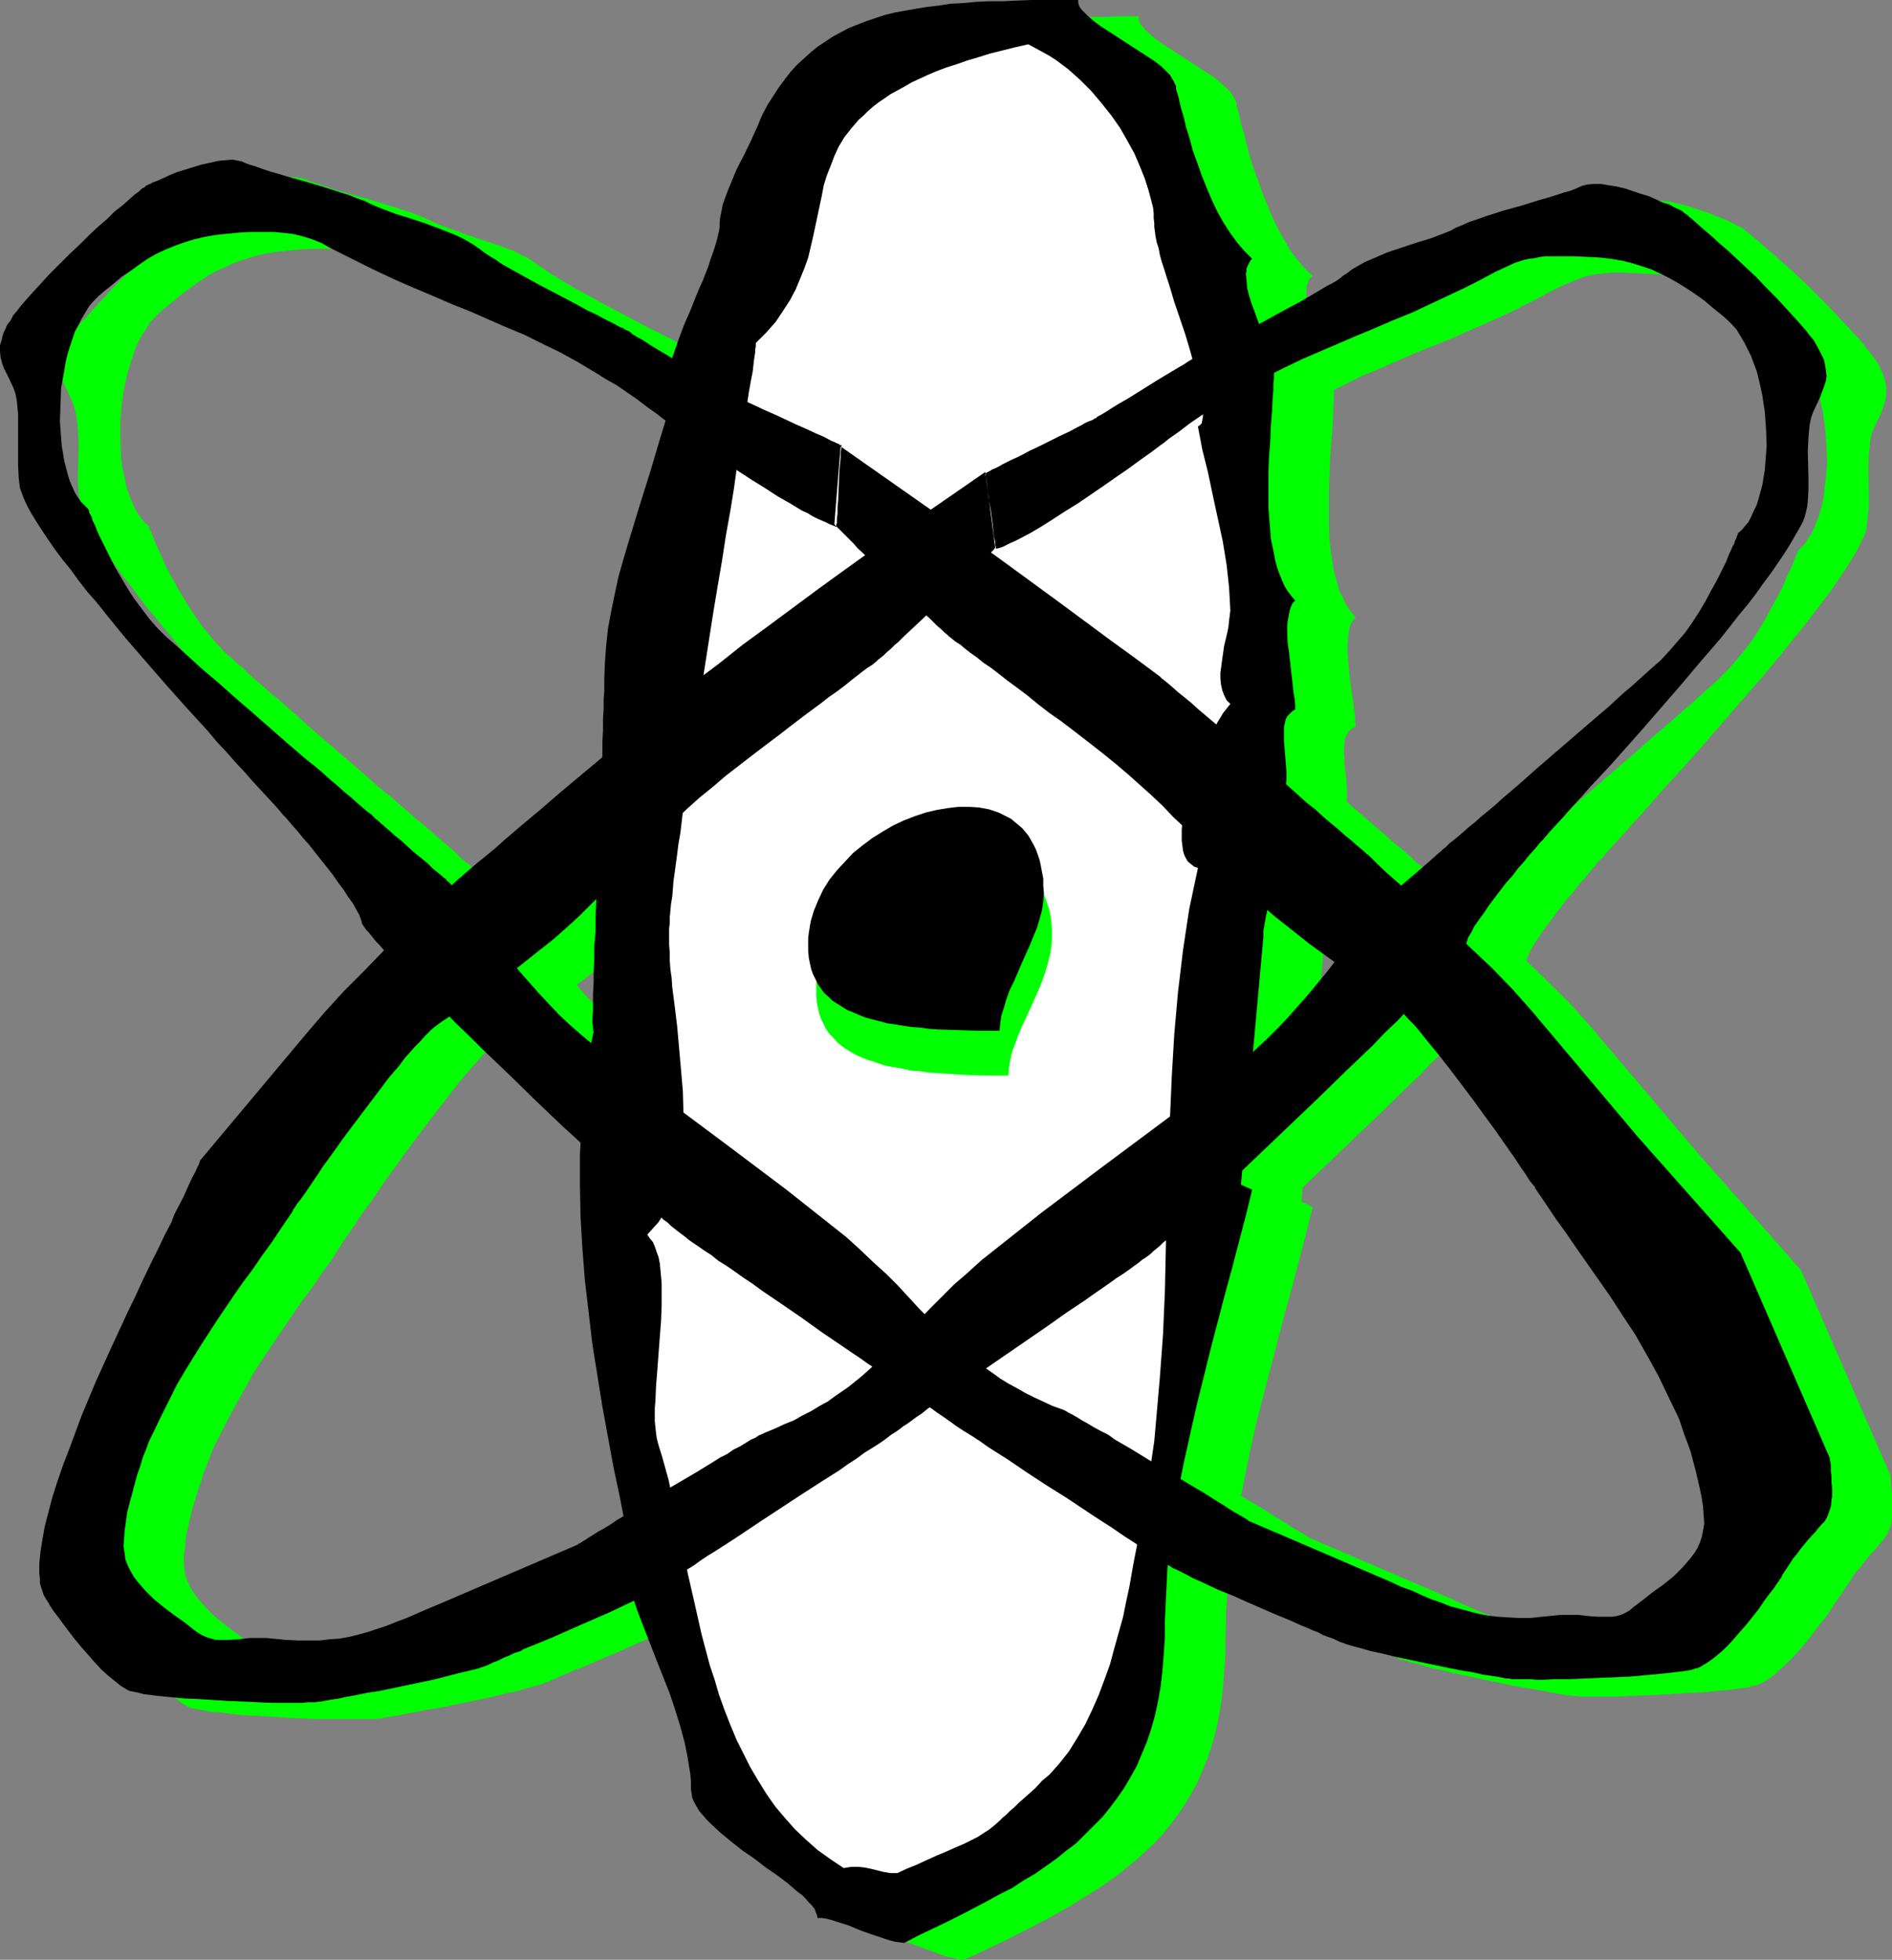
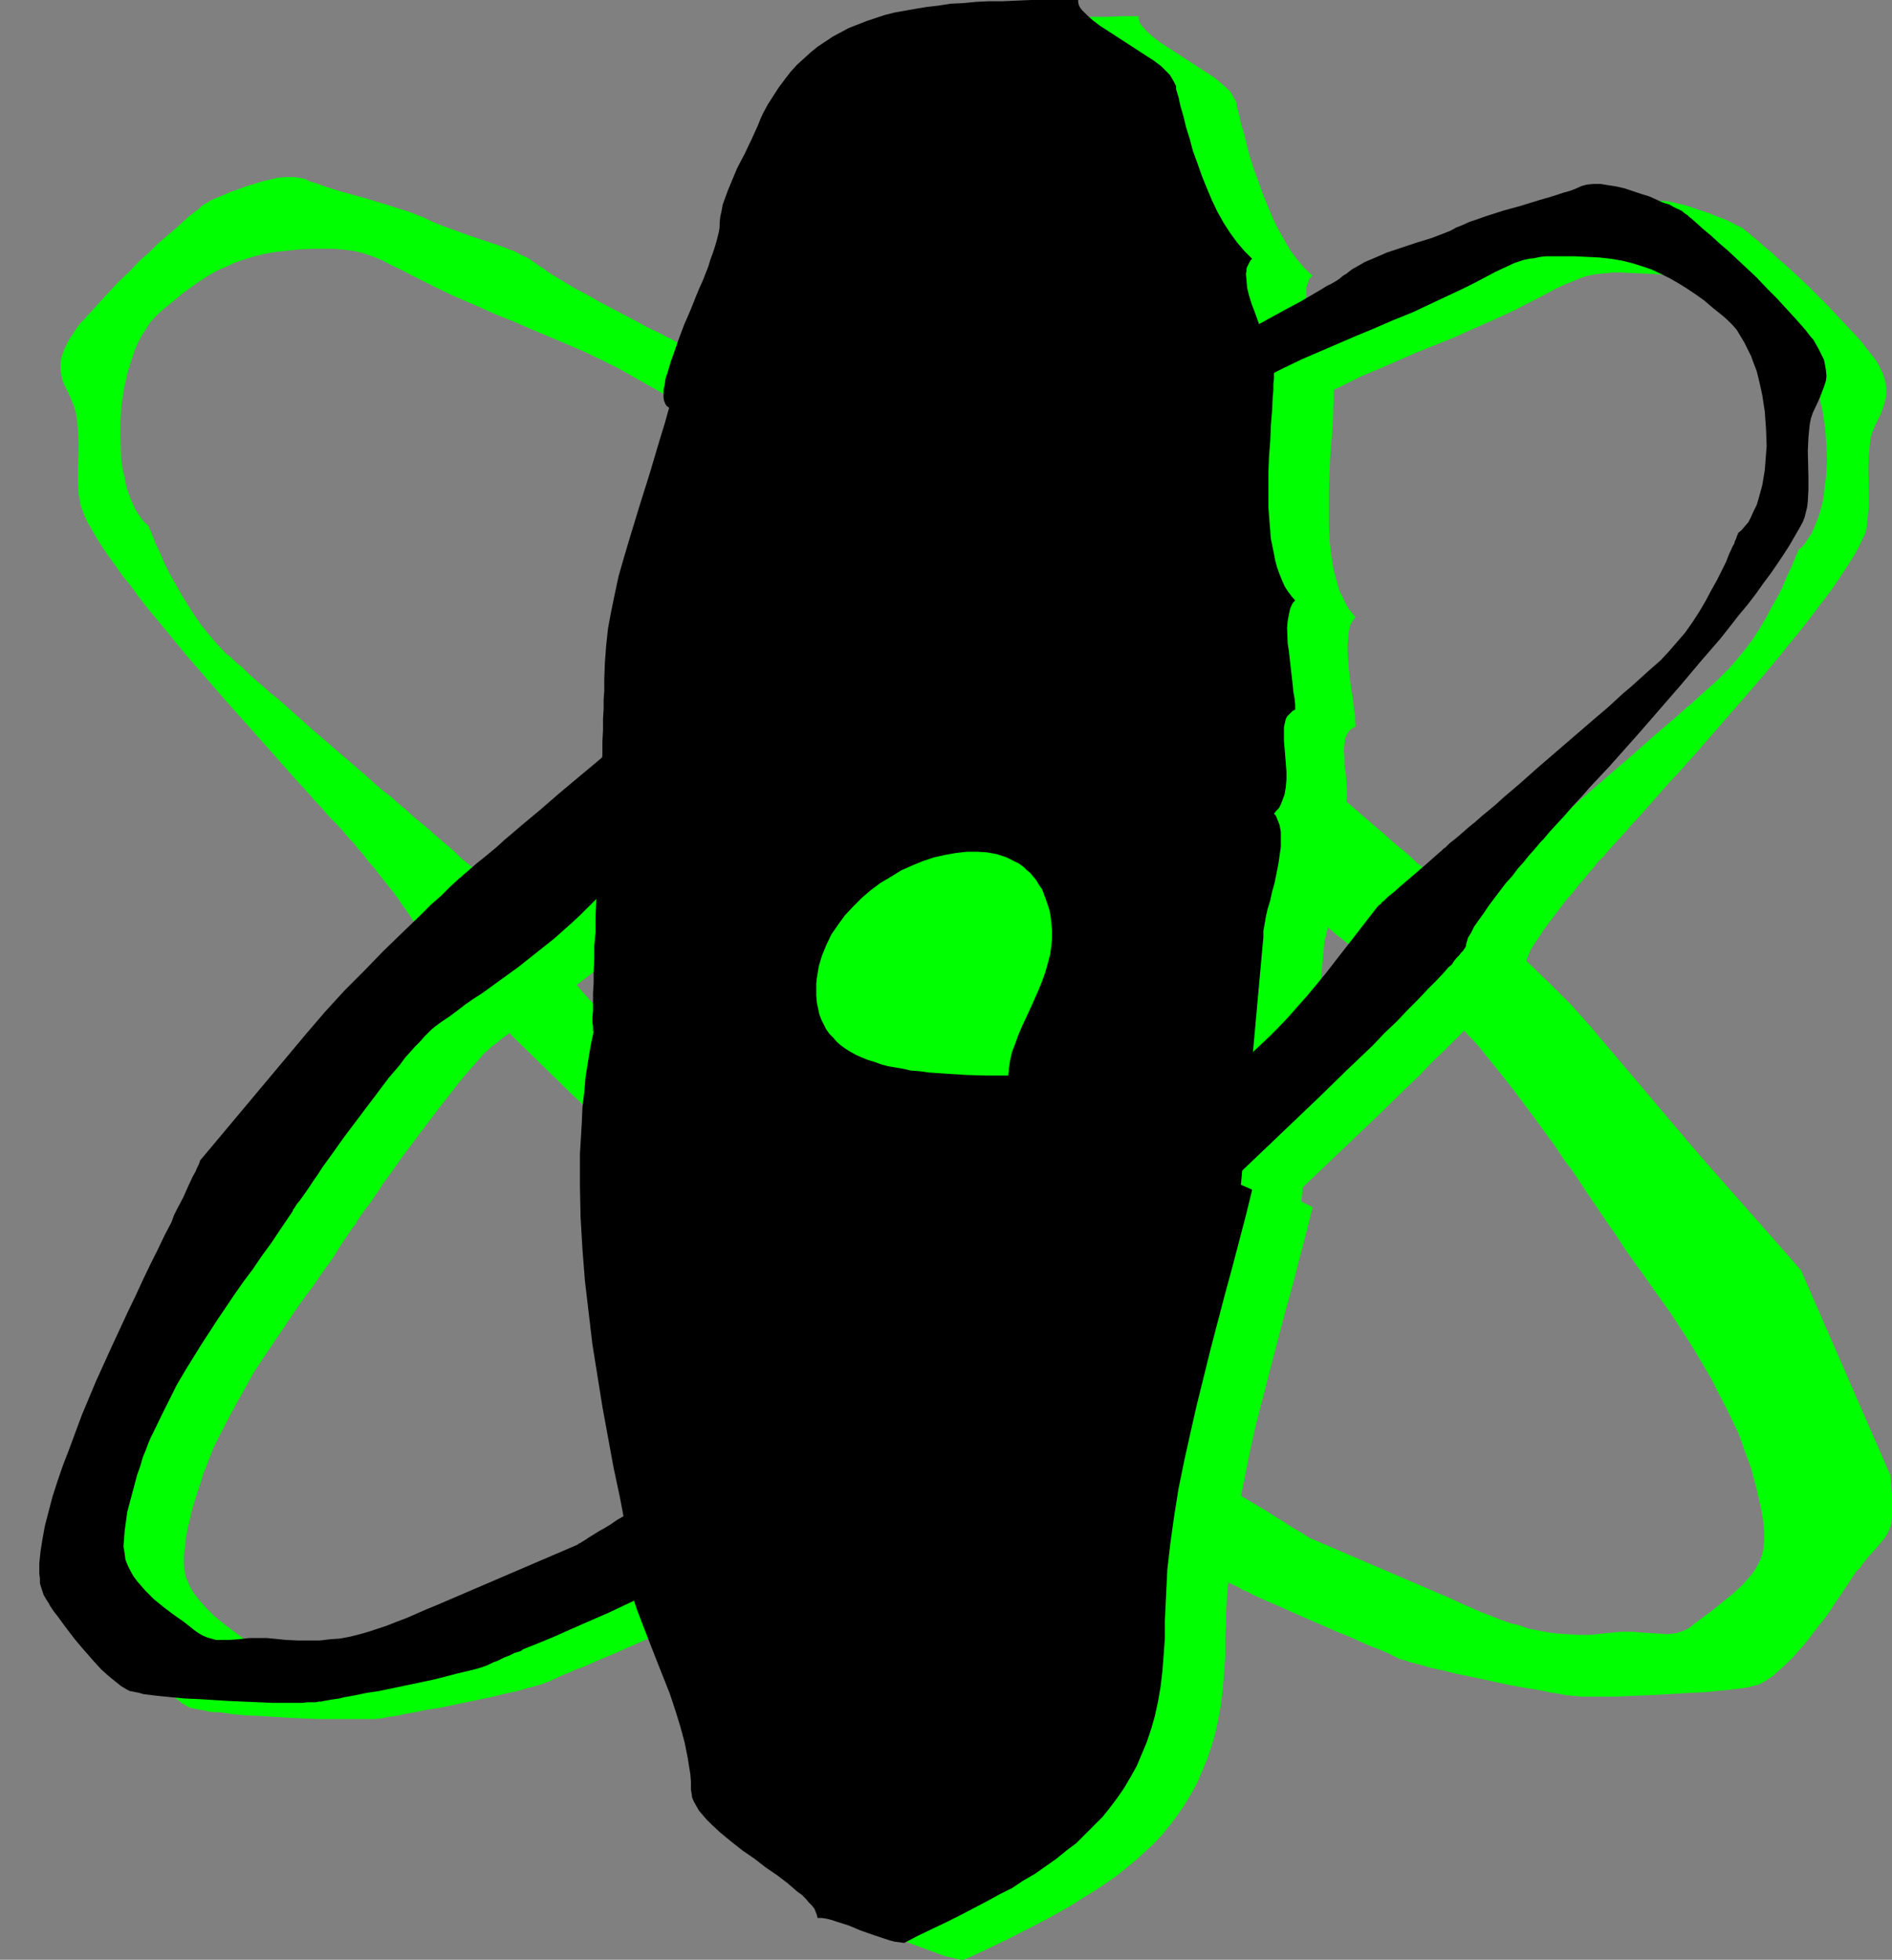
<svg xmlns="http://www.w3.org/2000/svg" xmlns:ns1="http://sodipodi.sourceforge.net/DTD/sodipodi-0.dtd" xmlns:ns2="http://www.inkscape.org/namespaces/inkscape" version="1.0" width="129.724mm" height="134.376mm" id="svg9" ns1:docname="Atom 11.wmf">
  <rect width="100%" height="100%" fill="#808080" stroke="none" />
  <ns1:namedview id="namedview9" pagecolor="#ffffff" bordercolor="#000000" borderopacity="0.25" ns2:showpageshadow="2" ns2:pageopacity="0.0" ns2:pagecheckerboard="0" ns2:deskcolor="#d1d1d1" ns2:document-units="mm" />
  <defs id="defs1">
    <pattern id="WMFhbasepattern" patternUnits="userSpaceOnUse" width="6" height="6" x="0" y="0" />
  </defs>
  <path style="fill:#00ff00;fill-opacity:1;fill-rule:evenodd;stroke:none" d="m 202.161,62.051 -0.162,1.131 -0.162,1.131 -0.162,1.293 -0.323,1.293 -0.485,1.454 -0.646,1.616 -0.485,1.616 -0.646,1.777 -1.454,3.717 -0.646,1.939 -0.808,1.777 -3.232,7.918 -1.454,3.717 -1.293,3.717 -0.646,1.777 -0.646,1.616 -0.808,3.07 -0.162,1.293 -0.323,1.293 v 1.293 0.97 l 0.162,0.808 0.323,0.808 0.323,0.485 0.646,0.485 -1.131,4.04 -1.293,4.201 -2.586,8.564 -2.747,8.887 -2.747,9.049 -1.293,4.525 -1.293,4.525 -0.97,4.525 -0.97,4.525 -0.808,4.363 -0.485,4.525 -0.323,4.363 -0.162,4.525 v 1.293 1.777 l -0.162,1.939 v 2.424 l -0.162,2.585 v 2.909 l -0.162,3.232 -0.162,3.232 -0.162,3.555 v 3.555 l -0.162,3.717 -0.162,3.878 -0.323,7.918 -0.162,4.04 -0.162,4.04 -0.323,7.756 -0.162,3.717 -0.162,3.717 -0.162,3.555 v 3.393 l -0.162,3.232 v 2.909 l -0.162,2.747 -0.162,2.424 v 2.101 1.777 1.454 0.646 0.808 l 0.162,0.323 v 0.162 0.162 l -0.646,3.878 -0.808,3.878 -0.485,3.878 -0.808,8.08 -0.323,4.04 -0.323,8.08 v 8.08 l 0.162,8.241 0.485,8.241 0.646,8.241 0.97,8.241 0.97,8.241 1.293,8.08 1.293,8.08 1.454,8.08 1.454,7.756 1.454,7.756 1.616,7.433 -2.747,1.293 0.646,3.878 0.97,4.04 1.131,4.201 1.454,4.201 1.616,4.201 1.616,4.201 3.394,8.726 3.394,8.564 1.454,4.363 1.293,4.201 1.131,4.201 0.808,4.04 0.323,2.101 0.162,1.939 0.162,1.939 0.162,1.939 v 1.131 l 0.323,1.131 0.485,1.131 0.485,1.131 0.808,1.131 0.808,1.131 1.131,1.131 0.97,1.131 2.586,2.262 2.747,2.424 2.909,2.262 3.07,2.262 3.07,2.101 2.909,2.101 2.909,2.101 1.293,0.97 1.131,0.97 1.131,1.131 0.97,0.808 0.808,0.97 0.808,0.808 0.646,0.808 0.323,0.808 0.323,0.808 0.162,0.808 h 1.131 l 1.131,0.323 1.293,0.323 1.454,0.323 3.07,1.131 6.141,2.262 3.07,1.131 1.454,0.323 1.293,0.323 1.293,0.323 h 0.97 l 3.878,-1.777 3.717,-1.777 3.717,-1.777 6.949,-3.555 3.394,-1.777 3.232,-1.777 3.07,-1.777 3.07,-1.939 2.909,-1.777 2.909,-1.939 2.747,-1.939 2.586,-2.101 2.586,-2.101 2.262,-2.101 2.262,-2.101 2.262,-2.424 1.939,-2.424 1.939,-2.585 1.778,-2.585 1.616,-2.747 1.616,-2.909 1.293,-3.07 1.293,-3.07 1.131,-3.393 0.97,-3.393 0.808,-3.717 0.646,-3.717 0.485,-4.04 0.323,-4.201 0.323,-4.363 v -4.686 l 0.162,-3.232 v -3.232 l 0.485,-6.787 0.808,-6.948 0.97,-6.948 1.131,-7.11 1.454,-7.11 1.454,-7.272 1.616,-7.11 3.717,-14.382 3.717,-14.22 1.939,-6.948 1.778,-6.948 1.778,-6.787 1.616,-6.464 -2.909,-1.454 5.656,-64.151 0.162,-1.616 0.162,-1.777 0.485,-1.939 0.485,-2.101 0.485,-2.101 0.646,-2.262 0.485,-2.262 0.646,-2.424 0.323,-2.424 0.485,-2.262 0.323,-2.101 v -2.101 -1.939 l -0.485,-1.777 -0.162,-0.97 -0.808,-1.454 -0.485,-0.485 0.646,-0.808 0.646,-0.808 0.646,-0.646 0.323,-0.97 0.646,-1.777 0.323,-1.939 0.162,-1.939 v -1.939 l -0.323,-4.201 -0.323,-1.939 v -1.939 l -0.162,-1.777 0.162,-1.616 0.162,-1.616 0.323,-0.646 0.323,-0.646 0.323,-0.485 0.485,-0.485 0.646,-0.485 0.646,-0.323 -0.162,-1.293 v -1.616 l -0.323,-1.778 -0.162,-1.939 -0.646,-4.04 -0.485,-4.201 -0.162,-2.262 -0.162,-2.101 v -1.939 l 0.162,-1.777 0.162,-1.777 0.323,-1.454 0.646,-1.131 0.323,-0.485 0.485,-0.485 -0.97,-1.131 -0.97,-1.293 -0.808,-1.454 -0.646,-1.454 -0.808,-1.454 -0.485,-1.777 -0.485,-1.777 -0.485,-1.777 -0.646,-3.878 -0.485,-4.04 -0.162,-4.201 v -4.363 -4.201 l 0.162,-4.363 0.162,-4.201 0.323,-4.04 0.323,-3.878 0.162,-3.555 v -1.616 l 0.162,-1.616 v -1.454 -1.454 l -0.162,-1.454 -0.323,-1.777 -0.485,-1.939 -0.646,-1.939 -0.808,-2.101 -0.808,-2.262 -1.616,-4.201 -0.808,-2.262 -0.646,-2.101 -0.485,-1.939 -0.323,-1.939 v -1.777 -0.808 l 0.162,-0.646 0.323,-0.646 0.162,-0.808 0.485,-0.485 0.485,-0.485 -1.131,-0.97 -0.97,-0.97 -1.939,-2.262 -1.778,-2.424 -1.616,-2.747 -1.616,-2.909 -1.454,-3.07 -1.293,-3.07 -1.293,-3.232 -1.131,-3.232 -1.131,-3.07 -0.97,-3.07 -0.808,-3.07 -0.646,-2.747 -0.808,-2.585 -0.485,-2.424 -0.646,-2.101 v -0.808 l -0.323,-0.646 -0.323,-0.646 -0.485,-0.808 -0.485,-0.808 -0.646,-0.646 -1.616,-1.454 -1.939,-1.616 -2.262,-1.454 -9.211,-5.979 -2.262,-1.454 -1.939,-1.454 -1.616,-1.454 -0.646,-0.646 -0.646,-0.808 -0.485,-0.485 -0.323,-0.808 -0.162,-0.646 V 4.201 h -4.202 l -4.04,0.162 h -3.878 l -3.878,0.162 h -3.555 l -3.555,0.162 -3.394,0.162 -3.394,0.323 -3.232,0.162 -3.07,0.485 -2.909,0.323 -2.909,0.485 -2.747,0.485 -2.747,0.485 -2.586,0.646 -2.424,0.808 -2.424,0.808 -2.262,0.808 -2.262,0.97 -2.101,1.131 -2.101,1.131 -1.939,1.293 -1.939,1.293 -1.939,1.454 -1.778,1.616 -1.616,1.616 -1.616,1.939 -1.616,1.939 -1.454,1.939 -1.616,2.262 -1.293,2.262 -1.454,2.585 -0.485,1.454 -0.646,1.454 -0.808,1.777 -0.808,1.777 -1.939,3.717 -1.778,3.878 -1.778,3.717 -0.808,1.939 -0.646,1.777 -0.485,1.777 -0.485,1.616 -0.162,1.616 z" id="path1" />
  <path style="fill:#00ff00;fill-opacity:1;fill-rule:evenodd;stroke:none" d="m 233.512,120.062 30.866,21.653 6.302,4.686 6.464,4.686 26.341,19.229 6.464,4.686 6.302,4.686 0.162,0.162 0.162,0.323 0.808,0.485 0.97,0.808 1.131,0.97 1.293,1.293 1.616,1.293 1.778,1.454 1.939,1.616 2.101,1.777 2.101,1.939 2.262,1.778 2.262,2.101 4.848,4.04 4.848,4.363 4.848,4.04 4.848,4.201 2.262,1.939 2.101,1.777 1.939,1.778 1.939,1.616 1.778,1.454 1.454,1.293 1.293,1.293 1.293,0.97 0.808,0.808 0.808,0.485 0.162,0.323 0.323,0.162 v 0.162 l 2.424,2.101 2.424,2.262 5.01,4.525 2.747,2.262 2.586,2.424 5.494,5.009 5.494,5.009 5.494,5.332 5.333,5.332 5.01,5.656 27.795,32.803 26.502,30.056 23.109,53.002 0.162,1.778 0.162,1.777 0.162,1.454 v 1.454 1.293 2.101 1.131 l -0.162,1.616 -0.485,1.454 -0.485,1.131 -0.808,1.293 -0.808,0.97 -0.97,1.131 -0.485,0.646 -0.646,0.646 -1.293,1.454 -1.454,1.777 -0.646,0.97 -0.97,0.97 -0.808,1.131 -0.808,1.293 -0.97,1.454 -0.97,1.454 -0.323,0.485 -0.323,0.485 -0.808,1.131 -0.97,1.454 -1.131,1.777 -1.293,1.777 -1.454,1.777 -3.07,4.04 -3.394,3.878 -1.778,1.778 -1.778,1.616 -1.616,1.454 -1.616,1.131 -1.616,0.97 -0.808,0.323 -0.646,0.162 -0.808,0.162 -0.97,0.323 -1.131,0.162 -1.131,0.162 -1.293,0.162 -1.454,0.162 -3.232,0.323 -3.394,0.323 -3.717,0.162 -7.757,0.485 -7.757,0.323 -3.555,0.162 h -3.394 -1.616 -1.454 -2.586 l -1.131,-0.162 h -0.97 l -0.808,-0.162 h -0.808 l -0.646,-0.162 -0.808,-0.162 -0.97,-0.162 -0.97,-0.162 -1.131,-0.162 -1.293,-0.323 -2.747,-0.485 -3.07,-0.485 -3.394,-0.646 -6.787,-1.454 -6.949,-1.454 -3.232,-0.808 -3.07,-0.646 -2.747,-0.808 -1.293,-0.323 -1.293,-0.323 -0.97,-0.323 -0.97,-0.323 -0.808,-0.162 -0.646,-0.323 -0.646,-0.323 -0.97,-0.485 -0.97,-0.485 -1.131,-0.485 -1.131,-0.485 -1.293,-0.485 -1.616,-0.646 -1.454,-0.646 -3.232,-1.454 -3.555,-1.454 -7.434,-3.232 -3.717,-1.616 -3.555,-1.616 -3.394,-1.454 -3.232,-1.454 -1.454,-0.808 -1.293,-0.485 -1.293,-0.808 -1.131,-0.485 -0.97,-0.485 -0.97,-0.485 -0.646,-0.485 -0.485,-0.485 -0.646,-0.323 -0.97,-0.646 -0.97,-0.808 -1.293,-0.808 -1.454,-0.97 -1.616,-1.131 -1.778,-1.131 -1.939,-1.293 -2.101,-1.454 -2.262,-1.454 -2.262,-1.454 -2.424,-1.616 -4.848,-3.232 -5.171,-3.232 -5.171,-3.393 -5.01,-3.393 -4.848,-3.07 -2.262,-1.616 -2.262,-1.454 -2.101,-1.293 -1.939,-1.454 -1.778,-1.131 -1.616,-1.131 -1.454,-0.97 -1.293,-0.97 -1.131,-0.808 -0.808,-0.485 -0.97,-0.646 -0.97,-0.808 -1.293,-0.97 -1.454,-0.97 -1.616,-1.131 -1.939,-1.293 -1.939,-1.454 -2.101,-1.454 -2.101,-1.454 -2.424,-1.616 -2.424,-1.616 -2.424,-1.777 -5.01,-3.555 -5.171,-3.555 -5.171,-3.555 -5.171,-3.393 -4.686,-3.393 -2.262,-1.616 -2.262,-1.454 -1.939,-1.293 -1.939,-1.454 -1.616,-1.131 -1.616,-1.131 -1.454,-0.97 -1.131,-0.808 -0.97,-0.808 -0.646,-0.485 -0.646,-0.485 -0.646,-0.485 -0.808,-0.646 -0.808,-0.808 -0.808,-0.646 -1.131,-0.808 -0.97,-0.97 -1.131,-0.97 -2.424,-2.101 -2.424,-2.424 -2.909,-2.424 -2.909,-2.747 -3.07,-3.07 -3.394,-2.909 -3.232,-3.232 -3.555,-3.232 -7.11,-6.787 -7.11,-6.787 -6.949,-6.787 -6.787,-6.625 -3.232,-3.232 -3.07,-3.07 -2.909,-2.909 -2.747,-2.747 -2.424,-2.585 -2.262,-2.424 -2.101,-2.101 -0.97,-0.97 -0.808,-0.97 -0.808,-0.808 -0.646,-0.808 -0.485,-0.808 -0.646,-0.485 -0.485,-0.646 -0.323,-0.485 -0.162,-0.323 -0.162,-0.323 -0.162,-0.485 -0.162,-0.485 -0.485,-1.293 -0.646,-1.293 -0.97,-1.616 -1.131,-1.777 -1.293,-1.777 -1.293,-1.939 -1.454,-1.939 -3.232,-4.04 -1.454,-1.939 -1.616,-1.778 -1.293,-1.777 -1.454,-1.616 -1.131,-1.454 -1.131,-1.131 -0.646,-0.808 -0.808,-0.97 -1.778,-1.939 -1.939,-1.939 -1.939,-2.262 -2.101,-2.262 -2.262,-2.585 -2.262,-2.424 -2.424,-2.747 -2.424,-2.747 -2.586,-2.909 -5.171,-5.817 -5.333,-5.979 -5.333,-6.14 -5.333,-6.14 -5.01,-6.14 -2.424,-2.909 -2.424,-2.909 -2.262,-2.909 -2.101,-2.909 -2.101,-2.585 -1.939,-2.747 -1.778,-2.424 -1.616,-2.424 -1.454,-2.262 -1.293,-2.262 -1.131,-1.939 -0.808,-1.777 -0.485,-1.293 -0.485,-1.293 -0.162,-1.293 -0.323,-1.454 -0.162,-3.07 v -3.232 l 0.162,-6.787 -0.162,-3.555 -0.323,-3.232 -0.323,-1.616 -0.485,-1.616 -1.131,-2.747 -1.293,-2.585 -0.485,-1.293 -0.323,-1.454 -0.162,-1.454 v -1.454 l 0.323,-1.777 0.323,-0.808 0.323,-0.97 0.485,-0.97 0.485,-0.97 0.646,-1.131 0.808,-1.131 0.808,-1.293 0.97,-1.293 1.131,-1.131 1.293,-1.454 5.171,-5.656 2.586,-2.747 2.747,-2.585 2.424,-2.585 2.586,-2.262 2.262,-2.262 2.262,-1.939 2.101,-1.777 1.939,-1.777 1.616,-1.454 1.454,-1.131 0.646,-0.485 0.646,-0.485 0.485,-0.485 0.323,-0.323 0.323,-0.162 0.323,-0.162 0.162,-0.162 v 0 0 l 0.162,-0.162 h 0.323 l 0.323,-0.323 0.323,-0.162 0.646,-0.323 1.131,-0.485 1.616,-0.646 1.778,-0.808 1.939,-0.646 2.101,-0.808 4.202,-1.293 2.101,-0.485 2.101,-0.485 2.101,-0.162 h 1.778 l 1.616,0.162 0.646,0.162 0.808,0.162 1.293,0.646 1.616,0.485 1.778,0.646 1.939,0.646 2.101,0.646 2.262,0.646 4.686,1.293 4.848,1.454 4.525,1.454 2.101,0.646 1.939,0.808 1.778,0.646 1.616,0.808 1.454,0.646 1.616,0.646 3.555,1.293 3.555,1.293 3.878,1.293 3.878,1.293 3.878,1.454 1.778,0.97 1.778,0.808 1.616,1.131 1.616,1.131 0.808,0.485 0.808,0.646 0.97,0.646 2.424,1.454 1.293,0.808 2.747,1.616 3.07,1.616 3.07,1.777 6.464,3.393 3.07,1.616 2.909,1.616 2.747,1.293 1.293,0.646 1.131,0.646 1.131,0.485 0.808,0.485 0.97,0.485 0.646,0.323 0.485,0.162 0.485,0.323 0.162,0.162 h 0.162 v 0 l 0.323,0.162 0.323,0.162 0.485,0.323 0.646,0.323 0.808,0.485 0.808,0.485 0.808,0.646 2.101,1.293 2.262,1.454 2.586,1.454 2.586,1.454 2.424,1.616 2.586,1.616 2.262,1.293 2.262,1.293 0.808,0.646 0.97,0.485 0.646,0.485 0.646,0.485 0.485,0.162 0.485,0.323 0.162,0.162 h 0.162 v 0 l 0.162,0.162 0.485,0.162 0.485,0.323 0.646,0.162 0.646,0.323 0.97,0.485 0.808,0.485 2.262,0.97 2.262,0.97 2.586,1.293 5.333,2.424 2.586,1.131 2.424,1.131 2.101,0.97 1.939,0.97 0.646,0.323 0.646,0.323 0.646,0.162 0.323,0.323 0.323,0.162 v 0 0 0.162 0.323 0.323 l -0.162,0.97 -0.162,1.293 v 1.616 l -0.162,1.777 -0.162,3.878 -0.323,3.878 v 1.777 l -0.162,1.616 v 1.454 l -0.162,0.97 v 0.323 0.646 l -0.808,-0.323 -0.808,-0.323 -1.131,-0.323 -0.97,-0.485 -1.293,-0.646 -1.131,-0.646 -1.454,-0.646 -1.293,-0.808 -3.07,-1.777 -3.232,-1.939 -3.232,-2.101 -3.555,-2.101 -6.787,-4.525 -3.394,-2.262 -3.394,-2.262 -3.07,-2.101 -2.747,-2.101 -1.454,-0.97 -1.293,-0.97 -1.131,-0.97 -1.131,-0.808 -2.747,-1.939 -2.586,-1.939 -2.747,-1.939 -2.586,-1.616 -2.586,-1.777 -2.424,-1.454 -4.848,-2.747 -4.848,-2.747 -4.525,-2.262 -4.686,-2.262 -4.525,-1.939 -9.211,-3.878 -4.848,-2.101 -4.848,-1.939 -5.01,-2.262 -5.333,-2.262 -5.333,-2.585 -2.909,-1.454 -2.909,-1.454 -2.747,-1.454 -2.424,-1.131 -2.424,-1.293 -2.424,-0.97 -2.424,-0.808 -1.293,-0.323 -1.454,-0.323 -1.454,-0.162 -1.616,-0.162 -1.778,-0.162 h -1.778 -3.717 l -3.394,0.162 -3.07,0.323 -3.07,0.323 -2.747,0.485 -2.747,0.646 -2.586,0.808 -2.424,0.808 -2.424,1.131 -2.262,0.97 -2.262,1.293 -2.262,1.454 -2.262,1.616 -2.262,1.616 -2.262,1.939 -2.424,1.939 -1.293,1.131 -1.293,1.293 -1.131,1.293 -0.97,1.616 -0.97,1.454 -0.97,1.777 -0.808,1.777 -0.646,1.939 -0.646,1.939 -0.646,2.101 -0.485,2.101 -0.485,2.101 -0.646,4.363 -0.323,4.363 v 4.363 l 0.162,4.201 0.162,2.101 0.323,1.939 0.485,1.939 0.323,1.939 0.485,1.616 0.646,1.777 0.646,1.454 0.646,1.454 0.808,1.293 0.808,1.131 0.808,0.97 0.97,0.808 v 0.162 l 0.162,0.162 v 0.323 l 0.162,0.323 0.323,0.485 0.162,0.646 0.323,0.646 0.323,0.808 0.323,0.97 0.485,0.97 0.97,2.101 0.97,2.262 1.293,2.585 1.454,2.585 1.454,2.585 1.778,2.909 1.778,2.747 1.778,2.585 2.101,2.585 2.101,2.424 2.101,2.262 1.293,0.97 1.293,1.293 1.616,1.293 1.616,1.616 1.778,1.616 1.939,1.616 1.939,1.777 2.262,1.777 4.363,3.878 4.525,4.04 9.373,8.08 4.525,3.878 2.101,1.939 2.101,1.777 2.101,1.616 1.778,1.616 1.939,1.616 1.616,1.454 1.454,1.293 1.454,1.131 1.131,0.97 0.97,0.808 0.808,0.808 0.646,0.485 0.323,0.323 0.162,0.162 v 0 l 0.162,0.162 0.323,0.162 0.323,0.323 0.323,0.323 0.646,0.485 1.131,0.97 1.454,1.293 1.454,1.454 3.555,2.909 3.394,3.07 1.616,1.293 1.454,1.293 1.131,0.97 0.646,0.485 0.323,0.323 0.646,0.485 0.162,0.162 v 0 l 4.363,5.817 4.525,5.817 4.525,5.656 4.525,5.656 5.01,5.656 2.586,2.585 2.586,2.747 2.747,2.585 2.747,2.585 3.07,2.424 2.909,2.424 15.837,11.796 15.837,11.796 15.837,11.796 7.757,6.14 7.757,6.14 3.555,3.232 3.394,3.07 3.394,3.232 2.909,3.07 5.818,6.14 5.818,5.817 2.909,2.747 3.232,2.909 3.394,2.585 3.717,2.585 1.778,1.293 2.101,1.293 2.101,1.131 2.262,1.293 2.262,1.131 2.424,1.131 2.424,1.131 2.747,1.131 0.646,0.162 0.808,0.485 0.97,0.485 1.131,0.646 1.293,0.808 1.454,0.808 1.616,0.97 1.778,0.97 1.778,1.131 1.939,1.131 4.04,2.424 8.565,5.171 4.363,2.585 4.04,2.424 1.939,1.131 1.778,1.131 1.778,1.131 1.616,0.97 1.454,0.97 1.293,0.808 1.131,0.646 1.131,0.646 0.646,0.485 0.646,0.323 0.323,0.323 h 0.162 l 36.522,15.674 2.747,1.293 2.586,1.131 2.586,1.131 2.586,0.97 2.424,0.97 2.262,0.808 2.586,0.646 2.262,0.808 2.586,0.485 2.424,0.485 2.586,0.323 2.747,0.162 2.747,0.162 h 2.909 l 3.07,-0.323 3.232,-0.323 1.778,-0.162 h 1.454 1.616 l 1.454,0.162 2.586,0.162 2.586,0.162 2.262,0.162 1.131,-0.162 1.293,-0.162 0.97,-0.323 1.293,-0.485 1.131,-0.646 1.131,-0.97 2.424,-1.777 2.586,-1.939 2.586,-2.101 2.586,-2.101 2.424,-2.262 1.131,-1.293 0.97,-1.131 0.97,-1.293 0.808,-1.454 0.646,-1.293 0.485,-1.454 0.323,-1.616 0.162,-1.939 v -1.939 l -0.162,-2.262 -0.323,-2.262 -0.485,-2.424 -1.131,-4.848 -1.293,-4.848 -0.808,-2.262 -0.808,-2.101 -0.646,-1.939 -0.646,-1.777 -0.646,-1.616 -0.646,-1.293 -2.101,-4.363 -2.101,-4.04 -1.939,-3.878 -2.101,-3.555 -2.101,-3.555 -2.101,-3.393 -4.202,-6.464 -4.525,-6.302 -2.262,-3.232 -2.424,-3.393 -2.424,-3.393 -2.424,-3.717 -2.586,-3.717 -2.747,-4.04 -0.323,-0.485 -0.485,-0.646 -0.485,-0.808 -0.646,-0.97 -0.808,-1.131 -0.808,-1.293 -0.97,-1.454 -0.97,-1.454 -1.131,-1.616 -1.293,-1.616 -2.424,-3.717 -2.747,-3.717 -2.909,-4.04 -5.979,-7.918 -2.909,-3.717 -2.909,-3.555 -1.293,-1.616 -1.293,-1.616 -1.293,-1.454 -1.293,-1.293 -1.131,-1.293 -0.97,-0.97 -1.131,-0.97 -0.808,-0.808 -1.778,-1.293 -1.939,-1.293 -1.939,-1.454 -2.101,-1.454 -2.262,-1.616 -2.101,-1.454 -4.686,-3.393 -4.686,-3.393 -4.848,-3.717 -4.686,-3.717 -4.525,-4.04 -2.101,-2.101 -2.262,-2.262 -2.262,-2.262 -2.262,-2.262 -2.424,-2.424 -2.262,-2.424 -2.586,-2.585 -2.424,-2.585 -2.747,-2.585 -2.747,-2.747 -2.909,-2.747 -2.909,-2.747 -3.232,-2.747 -3.232,-2.747 -3.394,-2.747 -3.555,-2.909 -3.555,-2.585 -3.394,-2.585 -3.232,-2.585 -2.909,-2.262 -2.909,-1.939 -2.586,-2.101 -2.424,-1.777 -2.262,-1.616 -2.101,-1.616 -1.778,-1.454 -1.778,-1.293 -1.616,-1.293 -1.454,-1.131 -1.293,-0.97 -1.131,-0.808 -0.97,-0.808 -0.646,-0.485 -0.485,-0.485 -0.808,-0.646 -0.808,-0.808 -0.97,-0.808 -0.97,-0.97 -1.131,-0.97 -1.131,-1.131 -2.262,-2.262 -2.586,-2.585 -5.333,-5.009 -2.586,-2.585 -2.424,-2.424 -2.262,-2.262 -0.97,-1.131 -0.97,-0.97 -0.808,-0.808 -0.808,-0.808 -0.808,-0.646 -0.485,-0.646 -0.485,-0.485 -0.323,-0.323 -0.323,-0.323 v 0 z" id="path2" />
  <path style="fill:#00ff00;fill-opacity:1;fill-rule:evenodd;stroke:none" d="m 271.003,126.687 -30.381,21.007 -6.464,4.525 -6.464,4.686 -12.928,9.695 -13.09,9.695 -3.07,2.585 -3.232,2.262 -6.302,4.848 -0.162,0.162 -0.323,0.162 -0.646,0.646 -0.97,0.808 -1.293,0.97 -1.293,1.131 -1.616,1.293 -1.778,1.616 -1.939,1.616 -1.939,1.616 -2.262,1.939 -2.262,1.939 -2.424,1.939 -4.686,4.04 -5.01,4.363 -5.01,4.04 -4.686,4.04 -2.262,1.939 -2.101,1.777 -2.101,1.777 -1.939,1.616 -1.616,1.454 -1.616,1.293 -1.293,1.131 -1.293,1.131 -0.808,0.646 -0.808,0.646 -0.162,0.162 -0.162,0.162 -0.162,0.162 -2.262,2.101 -2.424,2.262 -2.262,2.262 -2.424,2.262 -5.01,4.686 -5.01,5.009 -5.171,5.009 -5.01,5.332 -5.01,5.494 -4.848,5.656 -27.472,32.803 -0.485,0.97 -0.485,0.97 -0.485,0.97 -0.485,1.293 -1.131,2.424 -1.454,2.909 -1.454,3.07 -0.808,1.616 -0.808,1.616 -1.616,3.555 -1.939,3.717 -1.939,3.878 -1.778,4.04 -2.101,4.201 -1.939,4.363 -4.04,8.726 -4.04,8.887 -3.717,8.887 -1.778,4.363 -1.616,4.363 -1.454,4.201 -1.454,4.201 -1.293,4.04 -0.97,3.717 -0.97,3.717 -0.808,3.393 -0.485,3.232 -0.162,3.07 -0.162,1.293 0.162,1.454 v 1.131 l 0.162,1.293 0.162,1.131 0.323,0.97 0.485,0.97 0.323,0.808 0.323,0.323 0.162,0.485 0.808,1.131 0.97,1.454 1.131,1.454 1.293,1.777 1.454,1.939 1.616,2.101 1.454,1.939 3.555,3.878 1.778,1.939 1.778,1.616 1.778,1.454 1.616,1.293 1.616,0.97 0.646,0.323 0.808,0.162 0.808,0.162 0.808,0.162 1.131,0.162 1.293,0.323 1.293,0.162 h 1.454 l 3.07,0.485 3.555,0.323 3.717,0.162 7.757,0.485 3.717,0.162 3.878,0.162 h 3.717 7.757 1.131 1.293 0.97 l 0.808,-0.162 h 0.646 l 0.646,-0.162 0.808,-0.162 0.97,-0.162 1.131,-0.162 1.131,-0.162 1.131,-0.323 2.909,-0.485 3.07,-0.646 3.232,-0.485 6.949,-1.454 6.949,-1.454 3.232,-0.808 3.07,-0.646 2.747,-0.808 1.293,-0.323 1.131,-0.323 1.131,-0.323 0.808,-0.323 0.97,-0.323 0.646,-0.323 0.646,-0.323 0.808,-0.323 0.97,-0.485 1.131,-0.485 1.293,-0.485 1.293,-0.646 1.454,-0.485 1.616,-0.646 3.232,-1.454 3.555,-1.454 7.272,-3.232 3.717,-1.616 3.717,-1.616 3.394,-1.454 3.07,-1.454 1.454,-0.808 1.454,-0.646 1.131,-0.485 1.131,-0.646 1.131,-0.646 0.808,-0.485 0.808,-0.485 0.485,-0.323 0.646,-0.485 0.808,-0.485 1.131,-0.808 1.131,-0.808 1.616,-0.97 1.616,-1.131 1.778,-1.293 1.939,-1.293 2.101,-1.293 2.101,-1.454 2.262,-1.454 2.424,-1.616 5.01,-3.232 5.171,-3.393 5.01,-3.232 5.171,-3.393 4.848,-3.232 2.262,-1.454 2.101,-1.454 2.101,-1.293 1.939,-1.454 1.939,-1.131 1.616,-1.131 1.454,-0.97 1.293,-0.97 0.97,-0.808 0.97,-0.646 0.808,-0.485 1.131,-0.808 1.293,-0.97 1.454,-0.97 1.616,-1.293 1.778,-1.293 1.939,-1.293 2.101,-1.454 2.262,-1.616 2.262,-1.454 2.424,-1.777 2.424,-1.616 5.171,-3.555 5.171,-3.555 5.171,-3.555 5.01,-3.555 2.424,-1.616 2.262,-1.616 2.262,-1.616 2.262,-1.454 2.101,-1.293 1.778,-1.454 1.778,-1.131 1.454,-1.131 1.454,-0.97 1.131,-0.808 0.97,-0.808 0.808,-0.485 0.646,-0.485 0.646,-0.485 0.646,-0.646 0.808,-0.646 0.97,-0.808 0.97,-0.808 1.131,-0.97 0.97,-0.97 2.424,-2.101 2.586,-2.424 2.747,-2.585 3.07,-2.585 3.07,-2.909 3.232,-3.07 3.394,-3.232 3.394,-3.232 7.11,-6.787 7.11,-6.787 7.11,-6.948 3.394,-3.232 3.232,-3.393 3.232,-3.07 3.07,-3.07 2.909,-2.909 2.747,-2.747 2.424,-2.585 2.424,-2.424 1.939,-2.101 0.97,-0.97 0.808,-0.97 0.808,-0.808 0.646,-0.808 0.646,-0.808 0.485,-0.646 0.485,-0.485 0.323,-0.485 0.162,-0.485 0.323,-0.323 v -0.323 -0.485 l 0.323,-0.646 0.162,-0.485 0.646,-1.454 0.97,-1.616 1.131,-1.616 1.131,-1.777 1.454,-1.939 1.454,-1.939 3.07,-4.04 1.616,-1.778 1.454,-1.939 1.454,-1.616 1.293,-1.616 1.293,-1.454 0.97,-1.293 0.808,-0.808 0.808,-0.808 1.616,-1.939 1.939,-2.101 1.939,-2.101 2.101,-2.424 2.262,-2.424 2.262,-2.585 2.424,-2.747 2.424,-2.747 2.586,-2.747 5.171,-5.817 5.333,-6.14 5.333,-6.14 5.333,-6.14 5.01,-5.979 2.424,-3.07 2.424,-2.909 2.262,-2.909 2.101,-2.747 2.101,-2.747 1.939,-2.585 1.778,-2.585 1.616,-2.424 1.454,-2.262 1.293,-2.101 1.131,-2.101 0.808,-1.777 0.646,-1.293 0.323,-1.131 0.162,-1.454 0.162,-1.454 0.323,-3.07 v -3.232 l -0.162,-6.787 0.162,-3.393 0.323,-3.393 0.323,-1.616 0.485,-1.454 1.293,-2.747 0.646,-1.293 0.485,-1.293 0.485,-1.454 0.323,-1.293 0.162,-1.454 v -1.616 l -0.323,-1.616 -0.323,-0.97 -0.323,-0.97 -0.485,-0.97 -0.485,-0.97 -0.646,-1.131 -0.808,-1.131 -0.97,-1.131 -0.97,-1.293 -0.97,-1.293 -1.293,-1.454 -5.171,-5.494 -2.586,-2.747 -2.586,-2.585 -2.586,-2.585 -2.424,-2.262 -2.424,-2.262 -2.262,-1.939 -2.101,-1.939 -1.939,-1.616 -1.616,-1.454 -1.616,-1.293 -0.485,-0.485 -0.646,-0.485 -0.485,-0.323 -0.323,-0.323 -0.323,-0.323 -0.323,-0.162 h -0.162 v -0.162 0 h -0.162 l -0.323,-0.162 -0.323,-0.162 -0.485,-0.162 -0.485,-0.323 -1.293,-0.646 -1.454,-0.646 -1.778,-0.646 -1.939,-0.808 -1.939,-0.646 -4.363,-1.454 -2.101,-0.485 -2.101,-0.485 -1.939,-0.162 h -1.939 l -1.616,0.162 -0.808,0.162 -0.646,0.323 -1.293,0.485 -1.616,0.646 -1.778,0.646 -1.939,0.485 -2.101,0.646 -2.262,0.646 -2.262,0.808 -2.424,0.646 -4.848,1.293 -4.525,1.454 -2.101,0.808 -1.939,0.646 -1.778,0.808 -1.616,0.808 -1.454,0.646 -1.616,0.646 -3.394,1.293 -3.878,1.131 -3.717,1.293 -3.878,1.293 -3.878,1.616 -1.778,0.808 -1.778,0.97 -1.616,0.97 -1.454,1.131 -0.808,0.646 -0.97,0.646 -0.97,0.646 -1.131,0.646 -1.293,0.808 -1.293,0.808 -2.747,1.454 -3.07,1.777 -3.07,1.777 -6.464,3.393 -3.07,1.616 -2.909,1.616 -2.747,1.293 -1.293,0.646 -1.131,0.646 -0.97,0.485 -0.97,0.485 -0.808,0.485 -0.646,0.323 -0.646,0.162 -0.485,0.323 -0.162,0.162 h -0.162 v 0 l -0.323,0.162 -0.323,0.162 -0.485,0.323 -0.646,0.323 -0.646,0.485 -0.808,0.485 -0.97,0.646 -2.101,1.131 -2.262,1.454 -2.586,1.616 -2.586,1.454 -2.586,1.616 -2.424,1.454 -2.424,1.454 -1.939,1.293 -0.97,0.485 -0.808,0.646 -0.808,0.485 -0.646,0.323 -0.485,0.323 -0.485,0.323 h -0.162 l -0.162,0.162 v 0 h -0.323 l -0.323,0.323 -0.485,0.162 -0.646,0.323 -0.808,0.323 -0.808,0.485 -0.97,0.485 -2.101,0.97 -2.262,1.293 -2.586,1.293 -2.586,1.293 -2.747,1.293 -2.586,1.293 -2.262,1.131 -2.262,1.131 -0.808,0.485 -0.97,0.485 -0.808,0.323 -0.646,0.323 -0.485,0.323 -0.323,0.162 h -0.323 v 0.162 0 0.162 0.162 l 0.162,0.485 0.162,0.97 0.162,1.131 0.162,1.616 0.162,1.616 0.646,3.555 0.485,3.717 0.162,1.616 0.162,1.454 0.323,1.293 v 0.97 l 0.162,0.323 v 0.323 0.162 l 0.808,-0.162 0.97,-0.323 0.97,-0.323 0.97,-0.485 1.131,-0.646 1.293,-0.646 2.747,-1.454 2.747,-1.616 3.07,-1.939 3.232,-1.939 3.394,-2.262 6.464,-4.525 3.394,-2.262 3.07,-2.101 2.909,-2.262 2.747,-1.939 2.586,-1.939 1.131,-0.808 1.131,-0.808 2.747,-2.101 2.747,-1.939 2.586,-1.777 2.586,-1.616 2.424,-1.777 2.586,-1.454 4.848,-2.909 4.686,-2.585 4.686,-2.262 4.525,-2.262 4.686,-1.939 9.211,-4.04 4.848,-1.939 4.848,-1.939 5.01,-2.262 5.171,-2.262 5.656,-2.585 2.747,-1.454 2.909,-1.454 2.747,-1.454 2.424,-1.293 2.424,-1.131 2.424,-0.97 2.424,-0.97 1.293,-0.323 1.454,-0.323 1.616,-0.162 1.454,-0.162 1.778,-0.162 h 1.778 l 3.717,0.162 3.394,0.162 3.232,0.162 2.909,0.485 2.909,0.485 2.586,0.646 2.586,0.646 2.424,0.97 2.424,0.97 2.262,1.131 2.262,1.293 2.101,1.454 2.262,1.454 2.424,1.777 2.262,1.777 2.424,1.939 1.293,1.131 1.293,1.293 1.131,1.293 0.97,1.616 0.97,1.616 0.97,1.777 0.808,1.777 0.646,1.939 0.808,1.939 0.485,1.939 0.485,2.101 0.485,2.101 0.646,4.363 0.323,4.525 0.162,4.363 -0.323,4.201 -0.323,2.101 -0.162,1.939 -0.323,1.939 -0.485,1.777 -0.485,1.777 -0.646,1.616 -0.646,1.616 -0.646,1.454 -0.808,1.131 -0.808,1.293 -0.808,0.97 -0.97,0.808 v 0 l -0.162,0.323 v 0.162 l -0.162,0.485 -0.323,0.485 -0.162,0.646 -0.323,0.646 -0.323,0.808 -0.323,0.808 -0.485,0.97 -0.97,2.101 -0.97,2.424 -1.293,2.424 -1.454,2.585 -1.454,2.747 -1.616,2.747 -1.778,2.747 -1.939,2.585 -2.101,2.585 -2.101,2.424 -2.262,2.262 -1.131,1.131 -1.293,1.131 -1.616,1.454 -1.616,1.454 -1.778,1.616 -1.939,1.616 -1.939,1.778 -2.101,1.777 -4.525,3.878 -4.525,4.04 -9.373,8.08 -4.525,3.878 -2.101,1.939 -2.101,1.777 -2.101,1.777 -1.778,1.616 -1.778,1.616 -1.778,1.293 -1.454,1.454 -1.293,1.131 -1.293,0.97 -0.97,0.808 -0.808,0.808 -0.646,0.485 -0.323,0.323 h -0.162 l -0.162,0.162 v 0 l -0.323,0.323 -0.323,0.162 -0.323,0.485 -0.485,0.323 -1.293,0.97 -1.293,1.293 -1.616,1.293 -3.394,3.07 -3.232,2.747 -1.616,1.454 -1.454,1.131 -1.131,1.131 -0.485,0.323 -0.485,0.485 -0.323,0.323 -0.323,0.162 v 0 l -0.162,0.162 -8.726,11.473 -4.525,5.817 -4.686,5.656 -5.01,5.494 -2.424,2.747 -2.747,2.747 -2.586,2.585 -2.909,2.424 -2.909,2.585 -3.07,2.424 -15.837,11.796 -15.837,11.796 -15.675,11.796 -7.757,6.14 -7.757,6.14 -3.717,3.232 -3.394,3.07 -3.232,3.07 -3.07,3.232 -5.818,5.979 -5.656,5.979 -3.07,2.747 -3.07,2.747 -3.394,2.747 -3.717,2.585 -1.939,1.293 -1.939,1.293 -2.262,1.131 -2.101,1.131 -2.262,1.293 -2.424,0.97 -2.586,1.131 -2.747,1.131 -0.485,0.162 -0.808,0.485 -0.97,0.646 -1.293,0.485 -1.293,0.808 -1.454,0.97 -1.616,0.808 -1.616,1.131 -1.939,0.97 -1.939,1.131 -4.04,2.424 -8.565,5.171 -4.202,2.585 -4.04,2.585 -1.939,1.131 -1.939,1.131 -1.778,1.131 -1.454,0.97 -1.454,0.808 -1.454,0.808 -1.131,0.808 -0.97,0.646 -0.808,0.485 -0.646,0.323 -0.323,0.162 -0.162,0.162 -36.36,15.674 -2.747,1.131 -2.747,1.131 -2.424,1.131 -2.586,0.97 -2.424,0.97 -2.424,0.808 -2.424,0.808 -2.424,0.646 -2.424,0.646 -2.586,0.323 -2.586,0.485 -2.586,0.162 h -2.909 -2.909 l -3.07,-0.162 -3.232,-0.323 -1.616,-0.162 h -1.616 -1.454 -1.454 l -1.293,0.162 -1.454,0.162 -2.424,0.162 h -2.424 -1.131 l -1.131,-0.162 -1.131,-0.485 -1.131,-0.485 -1.131,-0.646 -1.131,-0.808 -2.586,-1.939 -2.586,-1.939 -2.586,-1.939 -2.586,-2.101 -2.262,-2.262 -1.131,-1.293 -0.97,-1.131 -0.97,-1.293 -0.808,-1.293 -0.646,-1.454 -0.646,-1.454 -0.323,-1.777 -0.162,-1.778 v -1.939 l 0.323,-2.262 0.162,-2.262 0.485,-2.424 1.131,-4.848 1.454,-4.848 0.808,-2.262 0.646,-2.262 0.808,-1.939 0.646,-1.777 0.646,-1.616 0.485,-1.293 2.101,-4.201 2.101,-4.04 2.101,-3.878 2.101,-3.717 1.939,-3.555 2.101,-3.232 4.363,-6.464 4.363,-6.464 2.262,-3.232 2.424,-3.232 2.424,-3.555 2.586,-3.555 2.424,-3.878 2.747,-4.04 0.323,-0.485 0.485,-0.485 0.485,-0.97 0.646,-0.97 0.808,-1.131 0.808,-1.131 1.131,-1.454 0.97,-1.454 1.131,-1.616 1.131,-1.777 2.586,-3.555 2.747,-3.878 2.909,-3.878 5.979,-7.918 2.909,-3.717 2.747,-3.555 2.747,-3.232 1.293,-1.454 1.131,-1.293 1.131,-1.293 1.131,-0.97 0.97,-0.97 0.97,-0.646 1.778,-1.454 1.778,-1.293 2.101,-1.454 2.101,-1.454 2.101,-1.616 2.262,-1.616 4.525,-3.232 4.686,-3.393 4.848,-3.717 4.686,-3.717 4.525,-4.04 2.101,-2.101 2.262,-2.262 2.262,-2.262 2.262,-2.262 4.848,-5.009 2.424,-2.424 2.586,-2.585 2.586,-2.747 2.747,-2.585 2.909,-2.747 2.909,-2.747 3.232,-2.747 3.232,-2.909 3.394,-2.747 3.717,-2.747 1.778,-1.454 1.778,-1.293 3.394,-2.585 3.07,-2.424 3.07,-2.262 1.293,-0.97 1.454,-1.131 1.293,-0.97 1.293,-0.97 2.424,-1.777 2.262,-1.778 0.97,-0.808 0.97,-0.808 1.939,-1.293 0.97,-0.646 0.808,-0.808 1.616,-1.131 1.454,-1.131 1.293,-0.97 1.131,-0.808 1.131,-0.808 0.485,-0.485 0.646,-0.485 0.808,-0.808 0.808,-0.646 0.97,-0.808 0.97,-0.97 1.131,-0.97 1.131,-1.131 2.424,-2.262 2.586,-2.424 5.333,-5.171 2.586,-2.585 2.586,-2.424 2.262,-2.262 0.97,-0.97 0.97,-0.97 0.97,-0.808 0.808,-0.808 0.646,-0.808 0.646,-0.485 0.485,-0.485 0.323,-0.323 0.162,-0.323 h 0.162 z" id="path3" />
  <path style="fill:#000000;fill-opacity:1;fill-rule:evenodd;stroke:none" d="m 186.486,57.849 v 0.97 l -0.162,1.131 -0.323,1.293 -0.323,1.293 -0.485,1.616 -0.485,1.454 -0.646,1.777 -0.485,1.616 -1.454,3.717 -0.808,1.777 -0.808,1.939 -1.616,4.04 -1.616,3.717 -1.454,3.878 -1.293,3.717 -0.646,1.777 -0.485,1.616 -0.485,1.616 -0.485,1.454 -0.162,1.454 -0.323,1.293 v 1.131 0.97 l 0.162,0.808 0.323,0.808 0.323,0.485 0.646,0.485 -1.131,4.04 -1.293,4.201 -2.586,8.726 -2.747,8.726 -2.747,9.049 -1.293,4.363 -1.293,4.525 -0.97,4.525 -0.97,4.686 -0.808,4.363 -0.485,4.525 -0.323,4.363 -0.162,4.363 v 1.454 1.616 l -0.162,2.101 v 2.424 l -0.162,2.585 v 2.909 l -0.162,3.07 v 3.393 l -0.323,3.393 v 3.717 l -0.162,3.717 -0.162,3.878 -0.323,7.918 -0.162,4.04 -0.162,4.04 -0.323,7.756 -0.162,3.717 v 3.717 l -0.323,3.555 v 3.393 l -0.162,3.07 v 3.07 l -0.162,2.747 v 2.424 2.101 l -0.162,1.777 v 1.454 l 0.162,0.646 v 0.808 0.323 0.162 l 0.162,0.162 -0.808,3.878 -0.646,3.878 -0.646,4.04 -0.323,3.878 -0.485,4.04 -0.162,3.878 -0.485,8.241 v 8.08 l 0.162,8.241 0.485,8.241 0.646,8.241 0.97,8.241 0.97,8.241 1.293,8.08 1.293,8.08 1.454,7.918 1.454,7.918 1.616,7.595 1.454,7.595 -2.747,1.293 0.646,3.878 0.97,4.04 1.293,4.201 1.454,4.04 1.454,4.363 1.616,4.201 3.394,8.726 3.394,8.564 1.454,4.363 1.293,4.201 1.131,4.201 0.808,4.04 0.323,2.101 0.323,1.939 0.162,1.939 v 2.101 l 0.162,0.97 0.162,1.131 0.485,1.131 0.646,1.131 0.646,1.131 0.97,1.131 0.97,1.131 1.131,1.131 2.424,2.262 2.747,2.262 3.07,2.424 3.07,2.101 2.909,2.262 3.07,2.101 2.747,2.101 1.293,1.131 1.131,0.97 1.131,0.808 0.97,0.97 0.808,0.97 0.808,0.808 0.646,0.808 0.323,0.808 0.323,0.808 0.162,0.808 h 1.131 l 1.131,0.162 1.293,0.323 1.454,0.485 3.07,0.97 3.07,1.293 3.232,1.131 2.909,0.97 1.454,0.485 1.293,0.323 1.293,0.162 1.131,0.162 3.717,-1.939 3.717,-1.778 3.717,-1.777 3.555,-1.777 3.394,-1.777 3.394,-1.778 3.232,-1.777 3.232,-1.616 2.909,-1.939 3.07,-1.777 2.747,-1.939 2.747,-1.939 2.586,-2.101 2.586,-1.939 2.262,-2.262 2.262,-2.262 2.262,-2.262 1.939,-2.424 1.939,-2.585 1.778,-2.585 1.616,-2.747 1.616,-2.909 1.293,-3.07 1.293,-3.07 1.131,-3.393 0.97,-3.393 0.808,-3.717 0.646,-3.717 0.485,-4.04 0.323,-4.201 0.323,-4.363 v -4.686 l 0.162,-3.232 0.162,-3.393 0.323,-6.625 0.808,-6.948 0.97,-6.948 1.131,-7.11 1.454,-7.11 1.616,-7.272 1.616,-7.11 3.555,-14.382 3.717,-14.22 1.939,-7.11 1.778,-6.787 1.778,-6.787 1.616,-6.625 -2.909,-1.293 5.818,-64.151 v -1.616 l 0.323,-1.778 0.323,-1.939 0.485,-2.101 0.646,-2.101 0.485,-2.262 0.646,-2.262 0.485,-2.424 0.485,-2.424 0.323,-2.262 0.323,-2.101 v -2.101 -1.939 l -0.323,-1.777 -0.323,-0.808 -0.646,-1.616 -0.485,-0.485 0.646,-0.808 0.646,-0.646 0.485,-0.97 0.323,-0.808 0.646,-1.777 0.323,-1.939 0.162,-1.939 v -2.101 l -0.323,-4.04 -0.162,-1.939 -0.162,-1.939 v -1.777 -1.777 l 0.323,-1.454 0.162,-0.646 0.323,-0.646 0.485,-0.485 0.485,-0.485 0.485,-0.485 0.646,-0.323 v -1.293 l -0.162,-1.616 -0.323,-1.777 -0.162,-1.777 -0.485,-4.201 -0.485,-4.363 -0.323,-2.101 -0.162,-4.04 0.162,-1.778 0.323,-1.777 0.323,-1.454 0.485,-1.131 0.323,-0.485 0.485,-0.485 -0.97,-1.131 -0.97,-1.293 -0.808,-1.293 -0.646,-1.454 -0.646,-1.616 -0.646,-1.777 -0.485,-1.778 -0.323,-1.777 -0.808,-3.878 -0.323,-4.04 -0.323,-4.201 v -4.363 -4.363 l 0.162,-4.201 0.323,-4.201 0.162,-4.04 0.323,-3.878 0.162,-3.555 0.162,-1.616 v -1.616 l 0.162,-1.454 v -1.454 l -0.162,-1.454 -0.323,-1.777 -0.485,-1.939 -0.808,-1.939 -0.808,-2.101 -0.808,-2.101 -1.616,-4.525 -0.808,-2.101 -0.646,-2.101 -0.485,-1.939 -0.162,-1.939 -0.162,-1.777 0.162,-0.808 v -0.646 l 0.323,-0.646 0.323,-0.646 0.323,-0.646 0.485,-0.485 -0.97,-0.97 -0.97,-0.97 -1.939,-2.262 -1.778,-2.424 -1.778,-2.747 -1.616,-2.909 -1.454,-3.07 -1.293,-3.07 -1.293,-3.232 -1.131,-3.232 -1.131,-3.07 -0.808,-3.07 -0.97,-3.07 -0.646,-2.747 -0.808,-2.747 -0.485,-2.262 -0.646,-2.101 v -0.808 l -0.323,-0.646 -0.323,-0.646 -0.485,-0.808 -0.485,-0.808 -0.646,-0.646 -1.616,-1.616 -1.939,-1.454 -2.262,-1.454 -9.211,-5.979 -2.262,-1.454 -1.939,-1.454 -1.616,-1.454 -0.646,-0.646 -0.646,-0.646 -0.485,-0.646 -0.323,-0.646 -0.162,-0.808 V 0 h -4.202 -4.04 -3.878 l -3.878,0.162 -3.555,0.162 h -3.555 l -3.394,0.162 -3.394,0.323 -3.232,0.162 -3.07,0.485 -2.909,0.323 -2.909,0.485 -2.747,0.485 -2.747,0.485 -2.586,0.646 -2.424,0.808 -2.424,0.808 -4.525,1.777 -2.101,1.131 -2.101,1.131 -1.939,1.293 -1.939,1.293 -1.778,1.454 -1.778,1.616 -1.778,1.616 -1.616,1.777 -1.616,2.101 -1.454,1.939 -1.454,2.262 -1.454,2.262 -1.293,2.424 -0.646,1.454 -0.646,1.616 -0.808,1.777 -0.808,1.777 -1.778,3.717 -1.939,3.717 -1.616,3.878 -0.808,1.939 -0.646,1.777 -0.646,1.777 -0.323,1.777 -0.323,1.454 z" id="path4" />
-   <path style="fill:#ffffff;fill-opacity:1;fill-rule:evenodd;stroke:none" d="m 299.121,57.849 v 0.97 l 0.162,1.131 0.162,1.293 0.323,1.616 0.485,1.454 0.323,1.777 0.485,1.777 0.646,1.939 0.646,2.101 0.646,1.939 1.293,4.363 2.909,8.564 1.293,4.363 1.131,4.201 0.485,1.939 0.485,1.777 0.323,1.777 0.323,1.777 0.323,1.454 0.162,1.454 v 1.293 1.131 l -0.162,0.97 -0.162,0.808 -0.485,0.485 -0.485,0.323 1.131,5.979 1.454,5.817 1.293,6.14 1.293,5.979 1.293,5.979 0.97,5.979 0.323,2.909 0.323,3.07 0.162,2.909 0.162,2.909 -0.162,1.293 -0.162,1.293 -0.162,1.616 -0.323,1.616 -0.808,3.393 -0.485,3.393 -0.485,3.555 v 1.454 l 0.162,1.616 0.323,1.454 0.485,1.293 0.646,1.293 0.97,0.97 -0.646,0.808 -0.646,0.808 -0.646,0.808 -0.646,1.131 -0.808,1.293 -0.646,1.293 -1.454,2.747 -1.454,3.232 -1.293,3.393 -1.293,3.393 -1.131,3.555 -0.97,3.555 -0.646,3.232 -0.162,1.777 -0.162,1.454 v 1.454 1.454 l 0.162,1.293 0.162,1.293 0.323,1.131 0.485,0.97 0.485,0.808 0.808,0.646 0.808,0.646 0.97,0.323 -1.131,5.332 -1.131,5.332 -0.808,5.332 -0.808,5.332 -0.646,5.494 -0.646,5.332 -0.97,10.988 -0.646,10.988 -0.485,11.15 -0.808,22.138 -0.485,22.299 -0.485,11.15 -0.808,10.988 -0.97,11.15 -0.485,5.494 -0.808,5.494 -0.808,5.494 -0.808,5.494 -0.97,5.494 -1.131,5.332 -0.646,3.232 -0.646,3.555 -0.646,3.717 -0.808,3.717 -0.808,4.04 -1.131,4.04 -1.131,4.04 -1.131,4.201 -1.454,4.04 -1.454,3.878 -1.778,4.04 -1.778,3.717 -2.101,3.555 -2.101,3.393 -2.424,3.07 -1.293,1.454 -1.293,1.454 -1.939,1.616 -1.616,1.777 -1.616,1.454 -1.454,1.293 -1.293,1.131 -1.131,1.131 -1.131,0.97 -0.97,0.97 -0.97,0.808 -0.808,0.808 -1.454,1.293 -1.454,1.131 -1.293,0.808 -1.454,0.97 -1.616,0.808 -0.97,0.485 -0.97,0.485 -1.131,0.485 -1.131,0.485 -1.454,0.646 -1.454,0.646 -1.616,0.646 -1.778,0.808 -1.778,0.808 -2.101,0.97 -2.424,0.97 -2.424,1.131 h -1.939 l -1.778,-0.323 -3.232,-0.808 -1.616,-0.323 -1.616,-0.162 h -1.778 l -0.97,0.162 -0.97,0.162 -3.394,-2.262 -3.394,-2.424 -2.909,-2.585 -2.909,-2.747 -2.586,-2.909 -2.586,-3.07 -2.262,-3.232 -2.101,-3.393 -2.101,-3.555 -1.778,-3.555 -1.778,-3.555 -1.616,-3.878 -1.454,-3.717 -1.454,-4.04 -1.131,-3.878 -1.293,-3.878 -2.101,-7.918 -1.778,-7.918 -1.778,-7.756 -1.454,-7.433 -0.808,-3.555 -0.646,-3.555 -0.646,-3.393 -0.808,-3.393 -0.646,-3.07 -0.808,-2.909 -0.808,-2.909 -0.808,-2.585 -0.323,-1.131 -0.323,-1.293 -0.162,-1.293 -0.162,-1.454 -0.162,-1.616 v -3.393 l 0.162,-1.777 0.162,-3.878 0.323,-4.04 0.646,-8.564 0.323,-4.201 0.162,-4.04 v -3.878 -1.939 l -0.162,-1.777 -0.162,-1.777 -0.162,-1.616 -0.323,-1.616 -0.485,-1.293 -0.485,-1.454 -0.485,-1.131 -0.808,-0.97 -0.646,-0.97 1.454,-1.616 1.454,-1.616 1.131,-1.777 0.97,-1.939 0.97,-2.101 0.808,-2.101 0.646,-2.424 0.646,-2.262 0.323,-2.585 0.323,-2.424 0.323,-2.585 0.162,-2.747 0.162,-5.332 -0.162,-5.656 -0.485,-5.656 -0.485,-5.494 -0.485,-5.494 -0.646,-5.332 -0.646,-5.009 -0.162,-2.424 -0.323,-2.262 -0.162,-2.262 v -2.101 l -0.162,-1.939 v -1.939 -1.131 -1.131 l 0.162,-1.293 v -1.616 l 0.162,-1.616 0.162,-1.777 0.323,-1.939 0.162,-1.939 0.162,-2.101 0.323,-2.262 0.323,-2.424 0.323,-2.424 0.323,-2.585 0.485,-2.747 0.646,-5.494 0.808,-5.979 0.97,-6.14 0.97,-6.302 0.97,-6.625 2.101,-13.412 2.101,-13.412 1.131,-6.787 1.131,-6.625 0.97,-6.302 1.131,-6.302 0.97,-5.979 0.808,-5.817 0.485,-2.747 0.485,-2.585 0.323,-2.585 0.485,-2.585 0.323,-2.262 0.323,-2.262 0.323,-2.101 0.323,-2.101 0.323,-1.777 0.323,-1.777 0.323,-1.616 0.162,-1.454 0.162,-1.454 0.162,-1.131 0.162,-0.97 v -0.808 l 0.162,-0.646 v -0.485 -0.485 l 1.454,-1.454 1.293,-1.293 2.424,-2.747 1.939,-2.909 1.778,-2.747 1.454,-2.747 1.131,-2.747 1.131,-2.747 0.97,-2.747 0.646,-2.747 0.646,-2.747 1.131,-5.332 1.131,-5.332 0.485,-2.585 0.808,-2.585 0.97,-2.424 0.97,-2.585 1.131,-2.424 1.454,-2.424 1.778,-2.262 1.939,-2.262 1.293,-1.131 1.131,-1.131 1.293,-1.131 1.454,-1.131 1.454,-0.97 1.616,-1.131 1.778,-0.97 1.778,-0.97 1.939,-1.131 2.101,-0.97 2.101,-0.97 2.262,-0.97 2.586,-0.97 2.586,-0.808 2.747,-0.97 2.747,-0.808 3.07,-0.97 3.232,-0.808 3.232,-0.808 3.555,-0.808 1.778,0.97 1.778,0.97 1.778,0.97 1.778,1.131 3.232,2.424 3.07,2.747 2.909,2.909 2.586,3.07 2.586,3.232 2.262,3.232 1.939,3.393 1.778,3.232 1.454,3.393 1.293,3.232 0.97,3.07 0.808,3.07 0.323,1.293 0.162,1.454 v 1.293 z" id="path5" />
  <path style="fill:#00ff00;fill-opacity:1;fill-rule:evenodd;stroke:none" d="m 272.619,243.032 v -1.939 l -0.162,-1.778 -0.162,-1.616 -0.323,-1.777 -0.485,-1.454 -0.485,-1.454 -0.485,-1.293 -0.485,-1.293 -0.808,-1.131 -0.646,-1.131 -0.808,-0.97 -0.808,-0.97 -0.97,-0.808 -0.808,-0.808 -1.131,-0.808 -0.97,-0.485 -2.262,-1.131 -2.424,-0.808 -2.586,-0.485 -2.586,-0.162 h -2.586 l -2.909,0.323 -2.747,0.485 -2.909,0.646 -2.909,0.97 -2.747,1.131 -2.909,1.293 -2.586,1.616 -2.747,1.616 -2.586,1.939 -2.262,1.939 -2.262,2.262 -2.101,2.262 -1.778,2.424 -1.778,2.585 -1.293,2.747 -1.131,2.747 -0.808,2.747 -0.485,2.909 -0.162,1.454 v 1.616 1.616 l 0.162,1.777 0.323,1.616 0.323,1.454 0.485,1.293 0.646,1.293 0.646,1.293 0.808,1.131 0.97,0.97 0.97,1.131 1.131,0.97 1.131,0.808 1.293,0.808 1.454,0.808 1.454,0.646 1.616,0.646 1.616,0.485 1.778,0.646 1.778,0.485 1.939,0.323 1.939,0.323 2.101,0.485 2.262,0.162 2.262,0.323 2.262,0.162 2.424,0.162 5.01,0.323 5.333,0.162 h 5.656 l 0.162,-1.939 0.323,-2.101 0.485,-2.101 0.808,-2.101 0.808,-2.262 0.97,-2.262 2.101,-4.525 2.101,-4.686 0.97,-2.424 0.808,-2.262 0.646,-2.262 0.646,-2.424 0.323,-2.262 z" id="path6" />
-   <path style="fill:#000000;fill-opacity:1;fill-rule:evenodd;stroke:none" d="m 270.518,231.397 -0.162,-1.939 v -1.777 l -0.323,-1.616 -0.323,-1.778 -0.323,-1.454 -0.485,-1.454 -0.485,-1.293 -0.646,-1.293 -0.646,-1.131 -0.646,-1.131 -0.808,-0.97 -0.808,-0.97 -0.97,-0.808 -0.97,-0.808 -0.97,-0.808 -0.97,-0.485 -2.262,-1.131 -2.424,-0.808 -2.586,-0.485 -2.586,-0.162 h -2.747 l -2.747,0.323 -2.909,0.485 -2.747,0.646 -2.909,0.97 -2.909,1.131 -2.747,1.293 -2.747,1.616 -2.586,1.616 -2.586,1.939 -2.424,1.939 -2.101,2.262 -2.101,2.262 -1.939,2.424 -1.616,2.585 -1.293,2.747 -1.131,2.747 -0.808,2.747 -0.485,2.909 -0.162,1.454 v 1.616 1.616 l 0.162,1.777 0.323,1.616 0.323,1.454 0.485,1.293 0.646,1.293 0.646,1.293 0.808,1.131 0.808,1.131 1.131,0.97 0.97,0.97 1.293,0.808 1.293,0.808 1.293,0.808 1.616,0.646 1.454,0.646 1.616,0.646 1.778,0.485 1.939,0.485 1.778,0.485 2.101,0.323 2.101,0.323 2.101,0.323 2.262,0.162 2.424,0.323 2.262,0.162 5.01,0.162 5.333,0.162 h 5.656 l 0.162,-1.939 0.323,-2.101 0.646,-1.939 0.646,-2.262 0.808,-2.262 1.131,-2.262 1.939,-4.525 2.101,-4.686 0.97,-2.424 0.97,-2.262 0.646,-2.262 0.646,-2.262 0.323,-2.262 z" id="path7" />
-   <path style="fill:#000000;fill-opacity:1;fill-rule:evenodd;stroke:none" d="m 217.837,115.699 30.866,21.653 6.302,4.525 6.464,4.686 13.251,9.695 13.09,9.695 6.464,4.686 6.302,4.686 0.162,0.162 0.323,0.323 0.646,0.485 0.97,0.808 1.131,0.97 1.454,1.293 1.616,1.293 1.778,1.454 1.778,1.616 2.101,1.778 2.101,1.777 2.262,1.939 2.424,1.939 4.686,4.201 5.01,4.201 4.848,4.201 4.686,4.201 2.262,1.778 2.101,1.939 2.101,1.777 1.778,1.454 1.778,1.616 1.616,1.293 1.293,1.131 1.131,0.97 0.97,0.808 0.646,0.646 0.323,0.162 0.162,0.162 0.162,0.162 2.262,2.262 2.424,2.262 5.171,4.525 2.586,2.262 2.747,2.424 5.494,4.848 5.494,5.171 5.494,5.171 5.333,5.494 5.01,5.656 27.634,32.803 26.502,29.894 23.109,53.163 0.323,1.939 v 1.616 l 0.162,1.454 v 1.454 l 0.162,1.293 v 2.262 l -0.162,0.808 -0.162,1.778 -0.485,1.454 -0.485,1.293 -0.646,1.131 -0.97,0.97 -0.97,1.131 -0.485,0.646 -0.646,0.646 -1.293,1.454 -1.454,1.777 -0.646,0.808 -0.808,1.131 -0.97,1.131 -0.808,1.293 -0.97,1.454 -0.97,1.454 -0.162,0.485 -0.323,0.485 -0.808,1.131 -0.97,1.454 -1.293,1.616 -1.293,1.778 -1.293,1.939 -3.232,4.04 -3.394,3.878 -1.616,1.777 -1.778,1.616 -1.778,1.454 -1.616,1.131 -1.616,0.97 -0.646,0.323 -0.808,0.162 -0.808,0.323 -0.808,0.162 -1.131,0.162 -1.293,0.162 -1.293,0.162 -1.454,0.162 -3.07,0.323 -3.555,0.323 -3.717,0.323 -7.757,0.323 -3.878,0.162 -3.717,0.162 h -3.717 l -3.394,0.162 h -1.454 l -1.616,-0.162 h -2.586 -1.131 -0.97 l -0.808,-0.162 h -0.808 l -0.646,-0.162 -0.808,-0.162 -0.97,-0.162 -0.97,-0.162 -1.131,-0.162 -1.293,-0.162 -2.747,-0.646 -3.07,-0.485 -3.232,-0.646 -6.949,-1.454 -6.949,-1.454 -3.232,-0.808 -3.07,-0.646 -2.747,-0.808 -1.293,-0.323 -1.131,-0.323 -1.131,-0.323 -0.808,-0.323 -0.97,-0.323 -0.646,-0.323 -0.646,-0.323 -0.808,-0.323 -0.97,-0.323 -1.293,-0.485 -1.131,-0.646 -1.293,-0.485 -1.454,-0.646 -0.808,-0.323 -0.808,-0.323 -3.232,-1.454 -3.555,-1.454 -7.434,-3.232 -3.555,-1.616 -3.717,-1.454 -3.394,-1.616 -3.232,-1.454 -1.454,-0.808 -1.293,-0.646 -1.293,-0.646 -1.131,-0.485 -0.97,-0.646 -0.808,-0.485 -0.808,-0.323 -0.485,-0.485 -0.646,-0.485 -0.808,-0.485 -1.131,-0.808 -1.293,-0.808 -1.454,-0.97 -1.616,-1.131 -1.778,-1.131 -1.939,-1.293 -2.101,-1.454 -2.262,-1.454 -2.262,-1.454 -2.424,-1.616 -4.848,-3.232 -5.171,-3.232 -5.171,-3.393 -5.01,-3.393 -4.848,-3.07 -2.262,-1.616 -2.262,-1.454 -2.101,-1.293 -1.939,-1.293 -1.778,-1.293 -1.616,-1.131 -1.454,-0.97 -1.293,-0.97 -1.131,-0.646 -0.808,-0.646 -0.808,-0.646 -1.131,-0.808 -1.293,-0.97 -1.454,-0.97 -1.616,-1.131 -1.778,-1.293 -2.101,-1.454 -1.939,-1.454 -2.262,-1.454 -2.262,-1.616 -2.424,-1.616 -2.586,-1.777 -5.01,-3.393 -5.171,-3.717 -5.171,-3.555 -5.01,-3.393 -2.424,-1.777 -2.424,-1.616 -2.262,-1.616 -2.101,-1.454 -2.101,-1.293 -1.778,-1.454 -1.778,-1.131 -1.616,-1.131 -1.454,-0.97 -1.131,-0.808 -0.97,-0.808 -0.646,-0.485 -0.646,-0.485 -0.646,-0.485 -0.808,-0.646 -0.808,-0.646 -0.808,-0.808 -1.131,-0.808 -0.97,-0.97 -1.131,-0.97 -2.262,-2.101 -2.586,-2.424 -2.909,-2.585 -2.909,-2.585 -3.07,-2.909 -3.232,-3.07 -3.394,-3.232 -3.555,-3.232 -6.949,-6.625 -7.11,-6.948 -7.11,-6.787 -3.394,-3.393 -3.394,-3.232 -3.07,-3.232 -3.232,-3.07 -2.909,-2.909 -2.586,-2.747 -2.586,-2.585 -2.262,-2.424 -2.101,-2.101 -0.808,-0.97 -0.97,-0.97 -0.646,-0.808 -0.646,-0.808 -0.646,-0.808 -0.646,-0.646 -0.323,-0.485 -0.323,-0.485 -0.323,-0.485 -0.162,-0.323 v -0.323 l -0.162,-0.485 -0.485,-1.293 -0.808,-1.454 -0.808,-1.454 -1.293,-1.778 -1.131,-1.777 -1.454,-1.939 -1.454,-2.101 -3.07,-3.878 -3.07,-3.878 -1.454,-1.616 -1.293,-1.616 -1.293,-1.454 -0.97,-1.131 -0.808,-0.97 -0.808,-0.808 -1.616,-1.939 -1.939,-2.101 -1.939,-2.101 -2.262,-2.424 -2.101,-2.424 -2.424,-2.585 -2.262,-2.585 -2.586,-2.747 -2.424,-2.909 -5.333,-5.817 -5.333,-5.979 -5.333,-6.14 -5.333,-6.14 -5.01,-6.14 -2.424,-3.07 -2.424,-2.747 -2.262,-2.909 -2.101,-2.909 -2.101,-2.585 -1.939,-2.585 -1.778,-2.585 -1.616,-2.424 -1.454,-2.262 -1.293,-2.101 -1.131,-2.101 -0.808,-1.778 -0.485,-1.293 -0.485,-1.293 -0.162,-1.293 -0.162,-1.454 -0.162,-3.07 v -3.232 -6.787 -3.393 L 4.363,103.903 4.04,102.125 3.555,100.671 2.262,97.924 1.616,96.631 0.97,95.338 0.485,93.884 0.162,92.591 0,91.137 v -1.616 l 0.485,-1.616 0.162,-0.808 0.323,-0.97 0.485,-0.97 0.485,-1.131 0.808,-0.97 0.646,-1.293 0.97,-1.131 0.97,-1.293 1.131,-1.293 1.131,-1.293 5.171,-5.656 2.747,-2.747 2.586,-2.585 2.586,-2.424 2.424,-2.424 2.424,-2.262 2.262,-1.939 1.939,-1.939 2.101,-1.616 1.616,-1.454 1.454,-1.293 0.646,-0.485 0.485,-0.323 0.485,-0.485 0.323,-0.323 0.485,-0.162 0.162,-0.162 0.162,-0.162 v 0 l 0.162,-0.162 v 0 l 0.323,-0.162 0.323,-0.162 0.485,-0.162 0.485,-0.323 1.293,-0.485 1.454,-0.646 1.778,-0.808 1.939,-0.808 2.101,-0.646 4.202,-1.293 2.262,-0.485 2.101,-0.485 1.939,-0.162 1.778,-0.162 1.616,0.323 0.808,0.162 0.646,0.323 1.293,0.485 1.616,0.485 1.778,0.646 1.939,0.646 2.262,0.646 2.101,0.646 4.686,1.293 4.848,1.454 4.525,1.454 2.101,0.646 1.939,0.808 1.939,0.646 1.616,0.808 1.454,0.646 1.616,0.646 3.394,1.293 3.717,1.131 3.878,1.293 3.878,1.454 3.717,1.454 1.778,0.808 1.778,0.97 1.616,0.97 1.616,1.131 0.808,0.646 0.97,0.646 0.97,0.646 1.131,0.646 1.131,0.808 1.293,0.808 2.909,1.616 2.909,1.616 3.232,1.777 6.464,3.393 3.07,1.616 2.909,1.616 2.747,1.293 1.131,0.646 1.293,0.646 0.97,0.485 0.97,0.485 0.808,0.485 0.646,0.323 0.646,0.162 0.323,0.323 0.323,0.162 v 0 h 0.162 l 0.162,0.162 0.485,0.162 0.485,0.323 0.485,0.485 0.808,0.485 0.808,0.485 0.97,0.485 1.939,1.293 2.424,1.454 2.424,1.454 2.586,1.616 2.586,1.454 2.424,1.616 2.424,1.454 2.101,1.293 0.97,0.485 0.808,0.485 0.808,0.485 0.485,0.485 0.485,0.323 0.485,0.162 0.323,0.162 v 0 0.162 h 0.323 l 0.323,0.162 0.485,0.323 0.646,0.323 0.808,0.162 0.808,0.485 0.97,0.485 2.101,0.97 2.424,1.131 2.586,1.131 5.171,2.424 2.586,1.131 2.424,1.131 2.262,0.97 1.778,0.97 0.808,0.323 0.646,0.323 0.485,0.162 0.323,0.323 h 0.323 l 0.162,0.162 v 0 l -0.162,0.162 v 0.323 0.323 l -0.162,0.97 v 1.293 l -0.162,1.616 -0.162,1.777 -0.162,3.878 -0.162,3.878 -0.162,1.778 v 1.616 l -0.162,1.293 v 1.131 l -0.162,0.323 v 0.646 l -0.808,-0.323 -0.808,-0.323 -0.97,-0.485 -1.131,-0.485 -1.131,-0.485 -1.293,-0.646 -1.293,-0.808 -1.454,-0.646 -2.909,-1.777 -3.394,-1.939 -3.232,-2.101 -3.394,-2.101 -6.949,-4.525 -3.394,-2.262 -3.232,-2.262 -3.232,-2.262 -2.747,-2.101 -1.454,-0.97 -1.131,-0.808 -1.293,-0.97 -0.97,-0.808 -2.747,-1.939 -2.747,-2.101 -2.586,-1.777 -2.586,-1.777 -2.586,-1.454 -2.586,-1.616 -4.848,-2.909 -4.686,-2.585 -4.686,-2.262 -4.525,-2.262 -4.686,-1.939 -9.211,-4.04 -4.848,-1.939 -4.848,-2.101 -5.01,-2.101 -5.171,-2.262 -5.494,-2.585 -2.909,-1.454 -2.909,-1.454 -2.586,-1.293 -2.586,-1.293 -2.262,-1.293 -2.424,-0.97 -2.586,-0.808 -1.293,-0.323 -1.454,-0.323 -1.454,-0.162 -1.616,-0.162 -1.616,-0.162 h -1.939 -3.555 l -3.394,0.162 -3.232,0.323 -3.07,0.323 -2.747,0.485 -2.747,0.646 -2.586,0.808 -2.262,0.808 -2.424,0.97 -2.424,1.131 -2.262,1.293 -2.101,1.454 -2.262,1.616 -2.424,1.616 -2.262,1.939 -2.424,1.939 -1.293,1.131 -1.293,1.293 -1.131,1.293 -0.97,1.616 -0.97,1.616 -0.808,1.616 -0.97,1.777 -0.646,1.939 -0.646,1.939 -0.646,2.101 -0.485,2.101 -0.323,2.101 -0.808,4.363 -0.162,4.363 -0.162,4.363 0.323,4.201 0.162,2.101 0.323,1.939 0.323,1.939 0.485,1.939 0.485,1.778 0.485,1.616 0.646,1.454 0.646,1.454 0.808,1.293 0.808,1.131 0.97,0.97 0.97,0.97 v 0 0.162 l 0.162,0.323 v 0.323 l 0.323,0.646 0.323,0.485 0.162,0.808 0.323,0.646 0.485,0.97 0.323,0.97 0.97,2.101 1.131,2.262 1.293,2.585 1.293,2.585 1.616,2.747 1.616,2.747 1.778,2.747 1.939,2.585 1.939,2.585 2.101,2.424 2.262,2.262 1.131,0.97 1.454,1.293 1.454,1.293 1.616,1.454 1.778,1.616 1.939,1.777 2.101,1.777 2.101,1.777 4.363,3.878 4.686,4.04 9.211,8.08 4.525,3.878 2.262,1.777 2.101,1.777 1.939,1.778 1.939,1.616 1.778,1.616 1.616,1.293 1.616,1.454 1.293,1.131 1.131,0.97 1.131,0.808 0.808,0.808 0.485,0.485 0.485,0.323 v 0 l 0.162,0.162 0.162,0.162 0.162,0.162 0.323,0.323 0.485,0.323 0.485,0.485 1.131,0.97 1.454,1.293 1.616,1.293 3.394,3.07 3.555,2.909 1.454,1.454 1.454,1.131 1.293,1.131 0.485,0.323 0.323,0.485 0.646,0.485 0.162,0.162 v 0 l 8.888,11.473 4.525,5.817 4.686,5.656 4.848,5.494 2.586,2.747 2.586,2.747 2.747,2.585 2.747,2.424 3.07,2.585 2.909,2.424 15.998,11.796 15.837,11.796 15.675,11.796 7.757,6.14 7.757,6.14 3.555,3.232 3.394,3.232 3.394,3.07 3.07,3.07 5.656,6.14 5.818,5.817 3.07,2.747 3.07,2.747 3.394,2.747 3.717,2.585 1.778,1.293 2.101,1.293 2.101,1.131 2.262,1.293 2.262,1.131 2.424,1.131 2.424,1.131 2.747,0.97 0.646,0.323 0.808,0.485 0.97,0.485 1.131,0.646 1.293,0.808 1.454,0.808 1.616,0.97 1.778,0.97 1.939,0.97 1.778,1.293 4.202,2.424 8.403,5.171 4.363,2.585 4.04,2.424 1.939,1.131 1.778,1.131 1.778,1.131 1.616,0.97 1.454,0.97 1.293,0.808 1.131,0.646 1.131,0.646 0.808,0.485 0.485,0.323 0.323,0.323 h 0.162 l 36.522,15.674 2.747,1.293 2.747,0.97 2.424,1.131 2.586,1.131 2.424,0.808 2.424,0.97 2.424,0.646 2.424,0.646 2.424,0.646 2.424,0.485 2.747,0.323 2.586,0.162 2.909,0.162 h 2.909 l 3.07,-0.323 3.232,-0.323 1.616,-0.162 h 1.616 1.454 1.454 l 2.747,0.323 2.424,0.162 h 2.424 1.131 l 1.131,-0.162 1.131,-0.323 1.131,-0.485 1.131,-0.646 1.131,-0.97 2.586,-1.939 2.424,-1.939 2.747,-1.939 2.586,-2.101 2.262,-2.262 1.131,-1.293 0.97,-1.131 0.97,-1.293 0.808,-1.293 0.646,-1.454 0.485,-1.454 0.323,-1.616 0.323,-1.939 -0.162,-1.939 -0.162,-2.262 -0.323,-2.262 -0.485,-2.424 -1.131,-4.848 -1.293,-4.848 -0.808,-2.262 -0.808,-2.101 -0.646,-1.939 -0.646,-1.939 -0.646,-1.454 -0.646,-1.293 -2.101,-4.363 -1.939,-4.04 -2.101,-3.878 -2.101,-3.717 -1.939,-3.393 -2.262,-3.393 -4.202,-6.464 -4.525,-6.464 -2.262,-3.232 -2.262,-3.232 -2.424,-3.555 -2.586,-3.555 -2.586,-3.878 -2.747,-4.04 -0.162,-0.485 -0.485,-0.485 -0.646,-0.808 -0.646,-0.97 -0.808,-1.293 -0.808,-1.131 -0.97,-1.454 -0.97,-1.454 -1.131,-1.616 -1.131,-1.616 -2.586,-3.717 -2.747,-3.717 -2.909,-4.04 -5.979,-7.918 -2.909,-3.717 -2.909,-3.555 -1.293,-1.616 -1.293,-1.616 -1.293,-1.454 -1.293,-1.293 -1.131,-1.293 -0.97,-0.97 -0.97,-0.97 -0.97,-0.646 -1.778,-1.454 -1.939,-1.293 -1.939,-1.454 -2.101,-1.454 -2.262,-1.616 -2.101,-1.454 -4.686,-3.393 -4.686,-3.393 -4.686,-3.717 -4.686,-3.717 -4.525,-4.04 -2.262,-2.101 -2.262,-2.262 -4.525,-4.525 -4.686,-4.848 -2.586,-2.585 -2.424,-2.585 -2.747,-2.585 -2.586,-2.747 -2.909,-2.747 -3.07,-2.747 -3.07,-2.747 -3.232,-2.747 -3.394,-2.747 -3.717,-2.909 -3.555,-2.747 -3.394,-2.585 -3.232,-2.262 -2.909,-2.262 -2.747,-2.262 -2.586,-1.939 -2.424,-1.778 -2.262,-1.777 -2.101,-1.616 -1.939,-1.293 -1.778,-1.454 -1.616,-1.131 -1.454,-1.131 -1.131,-0.97 -1.293,-0.808 -0.97,-0.808 -0.646,-0.485 -0.485,-0.485 -0.808,-0.646 -0.808,-0.808 -0.97,-0.808 -0.97,-0.97 -0.97,-0.97 -1.293,-1.131 -2.262,-2.262 -2.586,-2.424 -5.171,-5.171 -2.586,-2.585 -2.424,-2.424 -2.424,-2.262 -0.97,-1.131 -0.97,-0.97 -0.808,-0.808 -0.808,-0.808 -0.646,-0.646 -0.646,-0.646 -0.485,-0.485 -0.323,-0.323 -0.162,-0.162 -0.162,-0.162 z" id="path8" />
  <path style="fill:#000000;fill-opacity:1;fill-rule:evenodd;stroke:none" d="m 255.328,122.324 -30.381,21.007 -6.302,4.525 -6.464,4.686 -13.09,9.695 -6.626,4.848 -6.302,5.009 -3.232,2.424 -3.232,2.262 -6.302,4.848 -0.162,0.162 -0.323,0.162 -0.646,0.646 -0.97,0.808 -1.293,0.97 -1.293,1.131 -1.616,1.454 -1.778,1.454 -1.939,1.616 -1.939,1.777 -2.262,1.778 -2.262,1.939 -2.262,1.939 -4.848,4.04 -5.01,4.201 -4.848,4.201 -4.848,4.04 -2.262,1.939 -2.101,1.778 -1.939,1.777 -1.939,1.616 -1.778,1.454 -1.616,1.293 -1.293,1.131 -1.131,0.97 -0.97,0.808 -0.646,0.646 -0.323,0.162 -0.162,0.162 -0.162,0.162 -2.262,2.101 -2.262,2.262 -2.424,2.101 -2.424,2.424 -4.848,4.686 -5.171,5.009 -5.01,5.171 -5.171,5.171 -5.01,5.494 -4.848,5.656 -27.472,32.803 -0.323,0.97 -0.485,0.97 -0.485,1.131 -0.646,1.131 -1.131,2.424 -1.293,2.909 -1.616,3.07 -0.808,1.616 -0.646,1.777 -1.778,3.393 -1.778,3.717 -1.939,3.878 -1.939,4.04 -1.939,4.201 -2.101,4.363 -4.04,8.726 -4.04,8.887 -3.717,8.887 -1.616,4.363 -1.616,4.363 -1.616,4.201 -1.454,4.201 -1.293,4.04 -0.97,3.717 -0.97,3.717 -0.646,3.555 -0.485,3.07 -0.323,3.07 v 1.293 1.454 l 0.162,1.131 v 1.293 l 0.323,1.131 0.323,0.97 0.323,0.97 0.485,0.808 0.162,0.323 0.323,0.485 0.323,0.485 0.323,0.646 0.97,1.454 1.131,1.454 1.293,1.777 1.454,1.939 1.616,2.101 1.616,1.939 3.394,3.878 1.778,1.939 1.778,1.616 1.778,1.454 1.616,1.293 1.616,0.97 0.646,0.323 0.808,0.162 0.808,0.162 0.808,0.162 1.131,0.323 1.293,0.162 1.293,0.162 1.454,0.162 3.232,0.323 3.394,0.323 3.717,0.162 7.757,0.485 3.878,0.162 3.717,0.162 3.717,0.162 h 7.757 l 1.293,-0.162 h 1.131 0.97 l 0.808,-0.162 h 0.646 l 0.646,-0.162 0.97,-0.162 0.808,-0.162 1.131,-0.162 1.131,-0.162 1.293,-0.323 2.747,-0.485 3.07,-0.646 3.232,-0.485 6.949,-1.454 6.949,-1.454 3.232,-0.808 3.07,-0.808 2.747,-0.646 2.586,-0.646 0.97,-0.323 0.97,-0.323 0.808,-0.323 0.646,-0.323 0.646,-0.323 0.97,-0.323 0.97,-0.485 0.97,-0.485 1.293,-0.485 1.293,-0.646 1.616,-0.485 0.646,-0.485 0.808,-0.323 3.232,-1.293 3.555,-1.454 7.272,-3.232 3.717,-1.616 3.717,-1.616 3.394,-1.616 3.07,-1.454 1.454,-0.646 1.454,-0.646 1.131,-0.646 1.131,-0.646 1.131,-0.485 0.808,-0.485 0.808,-0.485 0.485,-0.323 0.646,-0.485 0.808,-0.646 1.131,-0.646 1.131,-0.97 1.616,-0.97 1.616,-0.97 1.778,-1.293 1.939,-1.293 2.101,-1.293 2.262,-1.454 2.262,-1.454 2.424,-1.616 4.848,-3.232 5.171,-3.393 5.171,-3.393 5.01,-3.232 4.848,-3.07 2.262,-1.616 2.262,-1.454 1.939,-1.454 2.101,-1.293 1.778,-1.131 1.616,-1.131 1.454,-1.131 1.293,-0.808 1.131,-0.808 0.808,-0.646 0.808,-0.485 1.131,-0.808 1.293,-0.97 1.454,-0.97 1.616,-1.293 1.778,-1.293 1.939,-1.293 2.101,-1.454 2.262,-1.454 2.262,-1.616 2.424,-1.616 2.424,-1.777 5.171,-3.555 5.171,-3.555 5.171,-3.555 5.01,-3.555 2.424,-1.616 2.424,-1.616 2.262,-1.616 2.101,-1.454 2.101,-1.454 1.778,-1.293 1.778,-1.131 1.616,-1.131 1.293,-0.97 1.131,-0.808 0.97,-0.808 0.808,-0.485 0.646,-0.485 0.646,-0.485 0.646,-0.646 1.778,-1.454 0.97,-0.97 1.131,-0.808 0.97,-0.97 2.424,-2.101 2.586,-2.424 2.747,-2.585 3.07,-2.747 3.07,-2.909 3.232,-2.909 3.394,-3.232 3.394,-3.232 7.11,-6.787 7.11,-6.787 7.11,-6.948 3.394,-3.232 3.394,-3.232 3.07,-3.232 3.232,-3.07 2.747,-2.909 2.747,-2.747 2.586,-2.747 2.262,-2.262 2.101,-2.262 0.808,-0.97 0.97,-0.808 0.646,-0.97 0.646,-0.808 0.646,-0.646 0.485,-0.646 0.485,-0.485 0.323,-0.485 0.323,-0.485 0.162,-0.323 v -0.323 l 0.162,-0.646 0.162,-0.485 0.162,-0.646 0.808,-1.293 0.808,-1.616 1.131,-1.616 1.293,-1.777 1.293,-1.939 1.454,-1.939 3.07,-4.04 1.616,-1.777 1.454,-1.939 1.454,-1.616 1.293,-1.616 1.293,-1.454 0.97,-1.131 0.808,-0.97 0.808,-0.808 1.616,-1.939 1.939,-2.101 1.939,-2.101 2.101,-2.424 2.262,-2.424 2.262,-2.585 2.424,-2.585 2.586,-2.747 2.586,-2.909 5.171,-5.817 5.333,-6.14 5.333,-6.14 5.171,-6.14 5.171,-5.979 2.424,-3.07 2.262,-2.909 2.424,-2.909 2.101,-2.747 1.939,-2.747 1.939,-2.585 1.778,-2.585 1.616,-2.424 1.454,-2.262 1.293,-2.262 1.131,-1.939 0.97,-1.777 0.485,-1.293 0.323,-1.293 0.323,-1.293 0.162,-1.454 0.162,-3.07 v -3.232 l -0.162,-6.787 0.162,-3.393 0.323,-3.393 0.323,-1.616 0.485,-1.454 1.293,-2.747 0.646,-1.454 0.485,-1.293 0.485,-1.293 0.485,-1.454 0.162,-1.293 -0.162,-1.616 -0.323,-1.777 -0.162,-0.808 -0.485,-0.97 -0.485,-0.97 -0.485,-0.97 -0.646,-1.131 -0.646,-1.131 -0.97,-1.131 -0.97,-1.293 -1.131,-1.293 -1.293,-1.454 -5.171,-5.656 -2.586,-2.585 -2.586,-2.747 -2.586,-2.424 -2.424,-2.262 -2.424,-2.262 -2.262,-1.939 -2.101,-1.939 -1.939,-1.616 -1.616,-1.454 -1.454,-1.293 -0.646,-0.485 -0.485,-0.485 -0.485,-0.323 -0.485,-0.323 -0.323,-0.323 -0.162,-0.162 h -0.162 l -0.162,-0.162 v 0 h -0.162 l -0.162,-0.162 -0.485,-0.162 -0.323,-0.162 -0.646,-0.323 -1.131,-0.646 -1.616,-0.485 -1.778,-0.808 -1.778,-0.808 -2.101,-0.646 -4.363,-1.454 -2.101,-0.485 -2.101,-0.323 -1.939,-0.323 h -1.939 l -1.616,0.162 -0.646,0.162 -0.646,0.162 -1.454,0.646 -1.616,0.646 -1.778,0.485 -1.939,0.646 -2.101,0.646 -2.262,0.646 -4.686,1.454 -4.686,1.293 -4.525,1.454 -2.262,0.808 -1.939,0.646 -1.778,0.808 -1.616,0.646 -1.454,0.808 -1.616,0.646 -3.394,1.293 -3.717,1.131 -3.878,1.293 -3.878,1.293 -3.717,1.616 -1.939,0.808 -3.394,1.939 -1.454,1.131 -0.808,0.485 -0.97,0.808 -0.97,0.646 -1.131,0.646 -1.293,0.646 -1.293,0.808 -2.747,1.616 -3.07,1.777 -3.07,1.616 -6.464,3.555 -3.07,1.616 -2.909,1.454 -2.747,1.454 -1.131,0.646 -1.131,0.646 -1.131,0.485 -0.97,0.485 -0.808,0.323 -0.646,0.485 -0.485,0.162 -0.485,0.323 h -0.323 v 0.162 h -0.162 l -0.162,0.162 -0.485,0.162 -0.485,0.323 -0.485,0.323 -0.808,0.485 -0.808,0.485 -0.97,0.646 -1.939,1.131 -2.424,1.454 -2.424,1.454 -5.171,3.232 -2.586,1.616 -2.262,1.293 -2.101,1.293 -0.97,0.646 -0.808,0.485 -0.808,0.485 -0.646,0.323 -0.485,0.323 -0.323,0.323 h -0.323 v 0.162 h -0.162 l -0.162,0.162 -0.323,0.162 -0.485,0.162 -0.808,0.323 -0.646,0.323 -0.808,0.485 -0.97,0.485 -2.101,1.131 -2.424,1.131 -2.586,1.293 -2.586,1.293 -2.747,1.293 -2.424,1.293 -2.424,1.131 -2.262,1.131 -0.808,0.485 -0.97,0.485 -0.808,0.323 -0.485,0.323 -0.646,0.323 -0.323,0.162 -0.323,0.162 v 0 0 0.162 0.323 l 0.162,0.323 0.162,0.97 0.162,1.293 0.162,1.454 0.162,1.616 0.646,3.555 0.485,3.717 0.162,1.616 0.162,1.454 0.323,1.293 v 0.97 l 0.162,0.323 v 0.323 0.162 l 0.808,-0.162 0.97,-0.323 0.97,-0.485 0.97,-0.485 1.131,-0.485 1.293,-0.646 2.747,-1.454 2.747,-1.616 3.07,-1.939 3.232,-2.101 3.394,-2.101 6.626,-4.525 3.232,-2.262 3.07,-2.101 3.07,-2.262 2.747,-1.939 2.586,-1.939 1.131,-0.808 0.97,-0.808 2.747,-1.939 2.747,-2.101 2.586,-1.777 2.586,-1.778 5.01,-3.07 4.848,-2.909 4.848,-2.585 4.525,-2.262 4.686,-2.262 4.525,-1.939 9.373,-4.04 4.686,-1.939 4.848,-2.101 5.171,-2.101 5.171,-2.424 5.494,-2.585 2.747,-1.293 2.909,-1.454 2.747,-1.454 2.424,-1.293 2.424,-1.131 2.424,-1.131 2.424,-0.808 1.454,-0.323 1.454,-0.162 1.454,-0.323 1.454,-0.162 h 1.778 1.778 3.717 l 3.394,0.162 3.232,0.162 2.909,0.323 2.909,0.485 2.586,0.646 2.586,0.808 2.424,0.808 2.424,1.131 2.262,1.131 2.262,1.293 2.101,1.293 2.424,1.616 2.262,1.616 2.262,1.939 2.424,1.939 1.293,1.131 1.293,1.293 1.131,1.293 0.97,1.616 0.97,1.616 1.778,3.555 0.646,1.777 0.808,2.101 0.485,1.939 0.485,2.101 0.485,2.262 0.646,4.201 0.323,4.525 0.162,4.363 -0.323,4.201 -0.162,2.101 -0.323,1.939 -0.323,1.939 -0.485,1.777 -0.485,1.777 -0.485,1.616 -0.808,1.616 -0.646,1.454 -0.646,1.293 -0.97,1.131 -0.808,0.97 -0.97,0.808 v 0.162 0.162 l -0.162,0.162 -0.162,0.485 -0.162,0.485 -0.323,0.646 -0.162,0.646 -0.485,0.808 -0.323,0.808 -0.485,0.97 -0.808,2.101 -1.131,2.262 -1.293,2.585 -1.454,2.585 -1.454,2.747 -1.616,2.747 -1.778,2.747 -1.939,2.747 -2.101,2.424 -2.101,2.424 -2.101,2.262 -1.293,1.131 -1.293,1.131 -1.616,1.454 -1.616,1.454 -1.778,1.616 -1.939,1.616 -1.939,1.777 -2.101,1.939 -4.363,3.717 -4.686,4.04 -9.373,8.08 -4.363,3.878 -2.262,1.939 -2.101,1.777 -1.939,1.777 -1.939,1.616 -1.778,1.454 -1.616,1.454 -1.616,1.293 -1.293,1.131 -1.293,1.131 -0.97,0.808 -0.808,0.646 -0.646,0.485 -0.323,0.323 -0.162,0.162 v 0 l -0.162,0.162 -0.162,0.162 -0.323,0.323 -0.485,0.323 -0.485,0.485 -1.131,0.97 -1.454,1.293 -1.454,1.293 -6.787,5.817 -1.616,1.454 -1.454,1.131 -1.131,1.131 -0.485,0.323 -0.323,0.485 -0.485,0.323 -0.162,0.162 -0.162,0.162 v 0 l -8.888,11.473 -4.525,5.817 -4.686,5.656 -4.848,5.494 -2.586,2.747 -2.586,2.585 -2.747,2.585 -2.747,2.585 -3.07,2.585 -3.07,2.262 -15.837,11.958 -15.837,11.796 -15.675,11.796 -7.757,6.14 -7.757,6.14 -3.555,3.232 -3.555,3.07 -3.232,3.232 -3.07,3.07 -5.656,5.979 -5.818,5.979 -3.07,2.747 -3.07,2.747 -3.394,2.747 -3.717,2.585 -1.778,1.293 -2.101,1.131 -2.101,1.293 -2.262,1.131 -2.262,1.293 -2.424,0.97 -2.424,1.131 -2.747,1.131 -0.646,0.323 -0.808,0.323 -0.97,0.646 -1.131,0.485 -1.293,0.808 -1.616,0.97 -1.616,0.808 -1.616,1.131 -1.939,0.97 -1.778,1.131 -4.202,2.585 -8.565,5.009 -4.202,2.585 -4.04,2.585 -1.939,1.131 -1.939,1.131 -1.616,1.131 -1.616,0.97 -1.454,0.808 -1.293,0.808 -1.293,0.808 -0.97,0.646 -0.808,0.485 -0.485,0.323 -0.485,0.162 v 0.162 l -36.522,15.674 -2.747,1.131 -2.586,1.131 -2.586,1.131 -2.586,0.97 -2.424,0.97 -2.424,0.808 -2.424,0.808 -2.262,0.646 -2.586,0.646 -2.586,0.485 -2.424,0.162 -2.747,0.323 H 79.992 77.245 l -3.232,-0.162 -3.232,-0.323 -1.616,-0.162 h -1.616 -1.454 -1.454 l -2.747,0.323 -2.424,0.162 h -2.424 -1.131 l -1.131,-0.323 -1.131,-0.323 -1.131,-0.485 -1.131,-0.646 -1.131,-0.808 -2.424,-1.939 -2.747,-1.939 -2.586,-1.939 -2.586,-2.101 -2.262,-2.262 -1.131,-1.293 -0.97,-1.131 -0.97,-1.293 -0.808,-1.454 -0.646,-1.293 -0.646,-1.616 -0.162,-1.454 -0.323,-1.939 0.162,-2.101 0.162,-2.101 0.323,-2.262 0.323,-2.424 1.293,-4.848 1.293,-4.848 0.808,-2.262 0.646,-2.262 0.808,-1.939 0.646,-1.778 0.646,-1.454 0.646,-1.293 2.101,-4.363 2.101,-4.201 1.939,-3.878 2.101,-3.555 2.101,-3.393 2.101,-3.393 4.202,-6.464 4.363,-6.464 2.262,-3.232 2.424,-3.232 2.424,-3.555 2.586,-3.555 2.586,-3.878 2.747,-4.04 0.162,-0.485 0.485,-0.646 0.485,-0.808 0.808,-0.97 0.808,-1.131 0.808,-1.131 0.97,-1.454 0.97,-1.454 1.131,-1.616 1.131,-1.778 2.586,-3.555 2.747,-3.878 2.909,-3.878 5.979,-7.918 2.909,-3.878 2.909,-3.393 1.293,-1.777 1.293,-1.454 1.293,-1.454 1.293,-1.293 1.131,-1.293 0.97,-0.97 0.97,-0.97 0.97,-0.808 1.778,-1.293 1.939,-1.293 1.939,-1.454 2.101,-1.616 2.101,-1.454 2.262,-1.454 4.686,-3.393 4.686,-3.393 4.686,-3.717 4.686,-3.717 4.525,-4.04 2.262,-2.101 2.262,-2.262 2.262,-2.262 2.262,-2.424 4.686,-4.848 2.424,-2.424 2.586,-2.585 2.747,-2.747 2.747,-2.585 2.909,-2.747 2.909,-2.747 3.07,-2.747 3.394,-2.747 3.394,-2.909 3.555,-2.747 3.555,-2.747 3.394,-2.585 3.232,-2.424 2.909,-2.262 2.747,-2.101 2.586,-1.939 2.424,-1.777 2.262,-1.777 2.101,-1.454 1.939,-1.454 1.778,-1.454 1.454,-1.131 1.454,-1.131 1.293,-0.97 1.293,-0.808 0.97,-0.808 0.485,-0.485 0.646,-0.485 0.808,-0.646 0.808,-0.808 0.97,-0.808 0.97,-0.97 1.131,-0.97 1.131,-1.131 2.424,-2.262 2.586,-2.424 5.333,-5.171 2.586,-2.585 2.586,-2.424 2.262,-2.262 0.97,-0.97 0.97,-0.97 0.97,-0.808 0.808,-0.808 0.646,-0.808 0.646,-0.485 0.485,-0.485 0.323,-0.323 0.162,-0.323 h 0.162 z" id="path9" />
</svg>